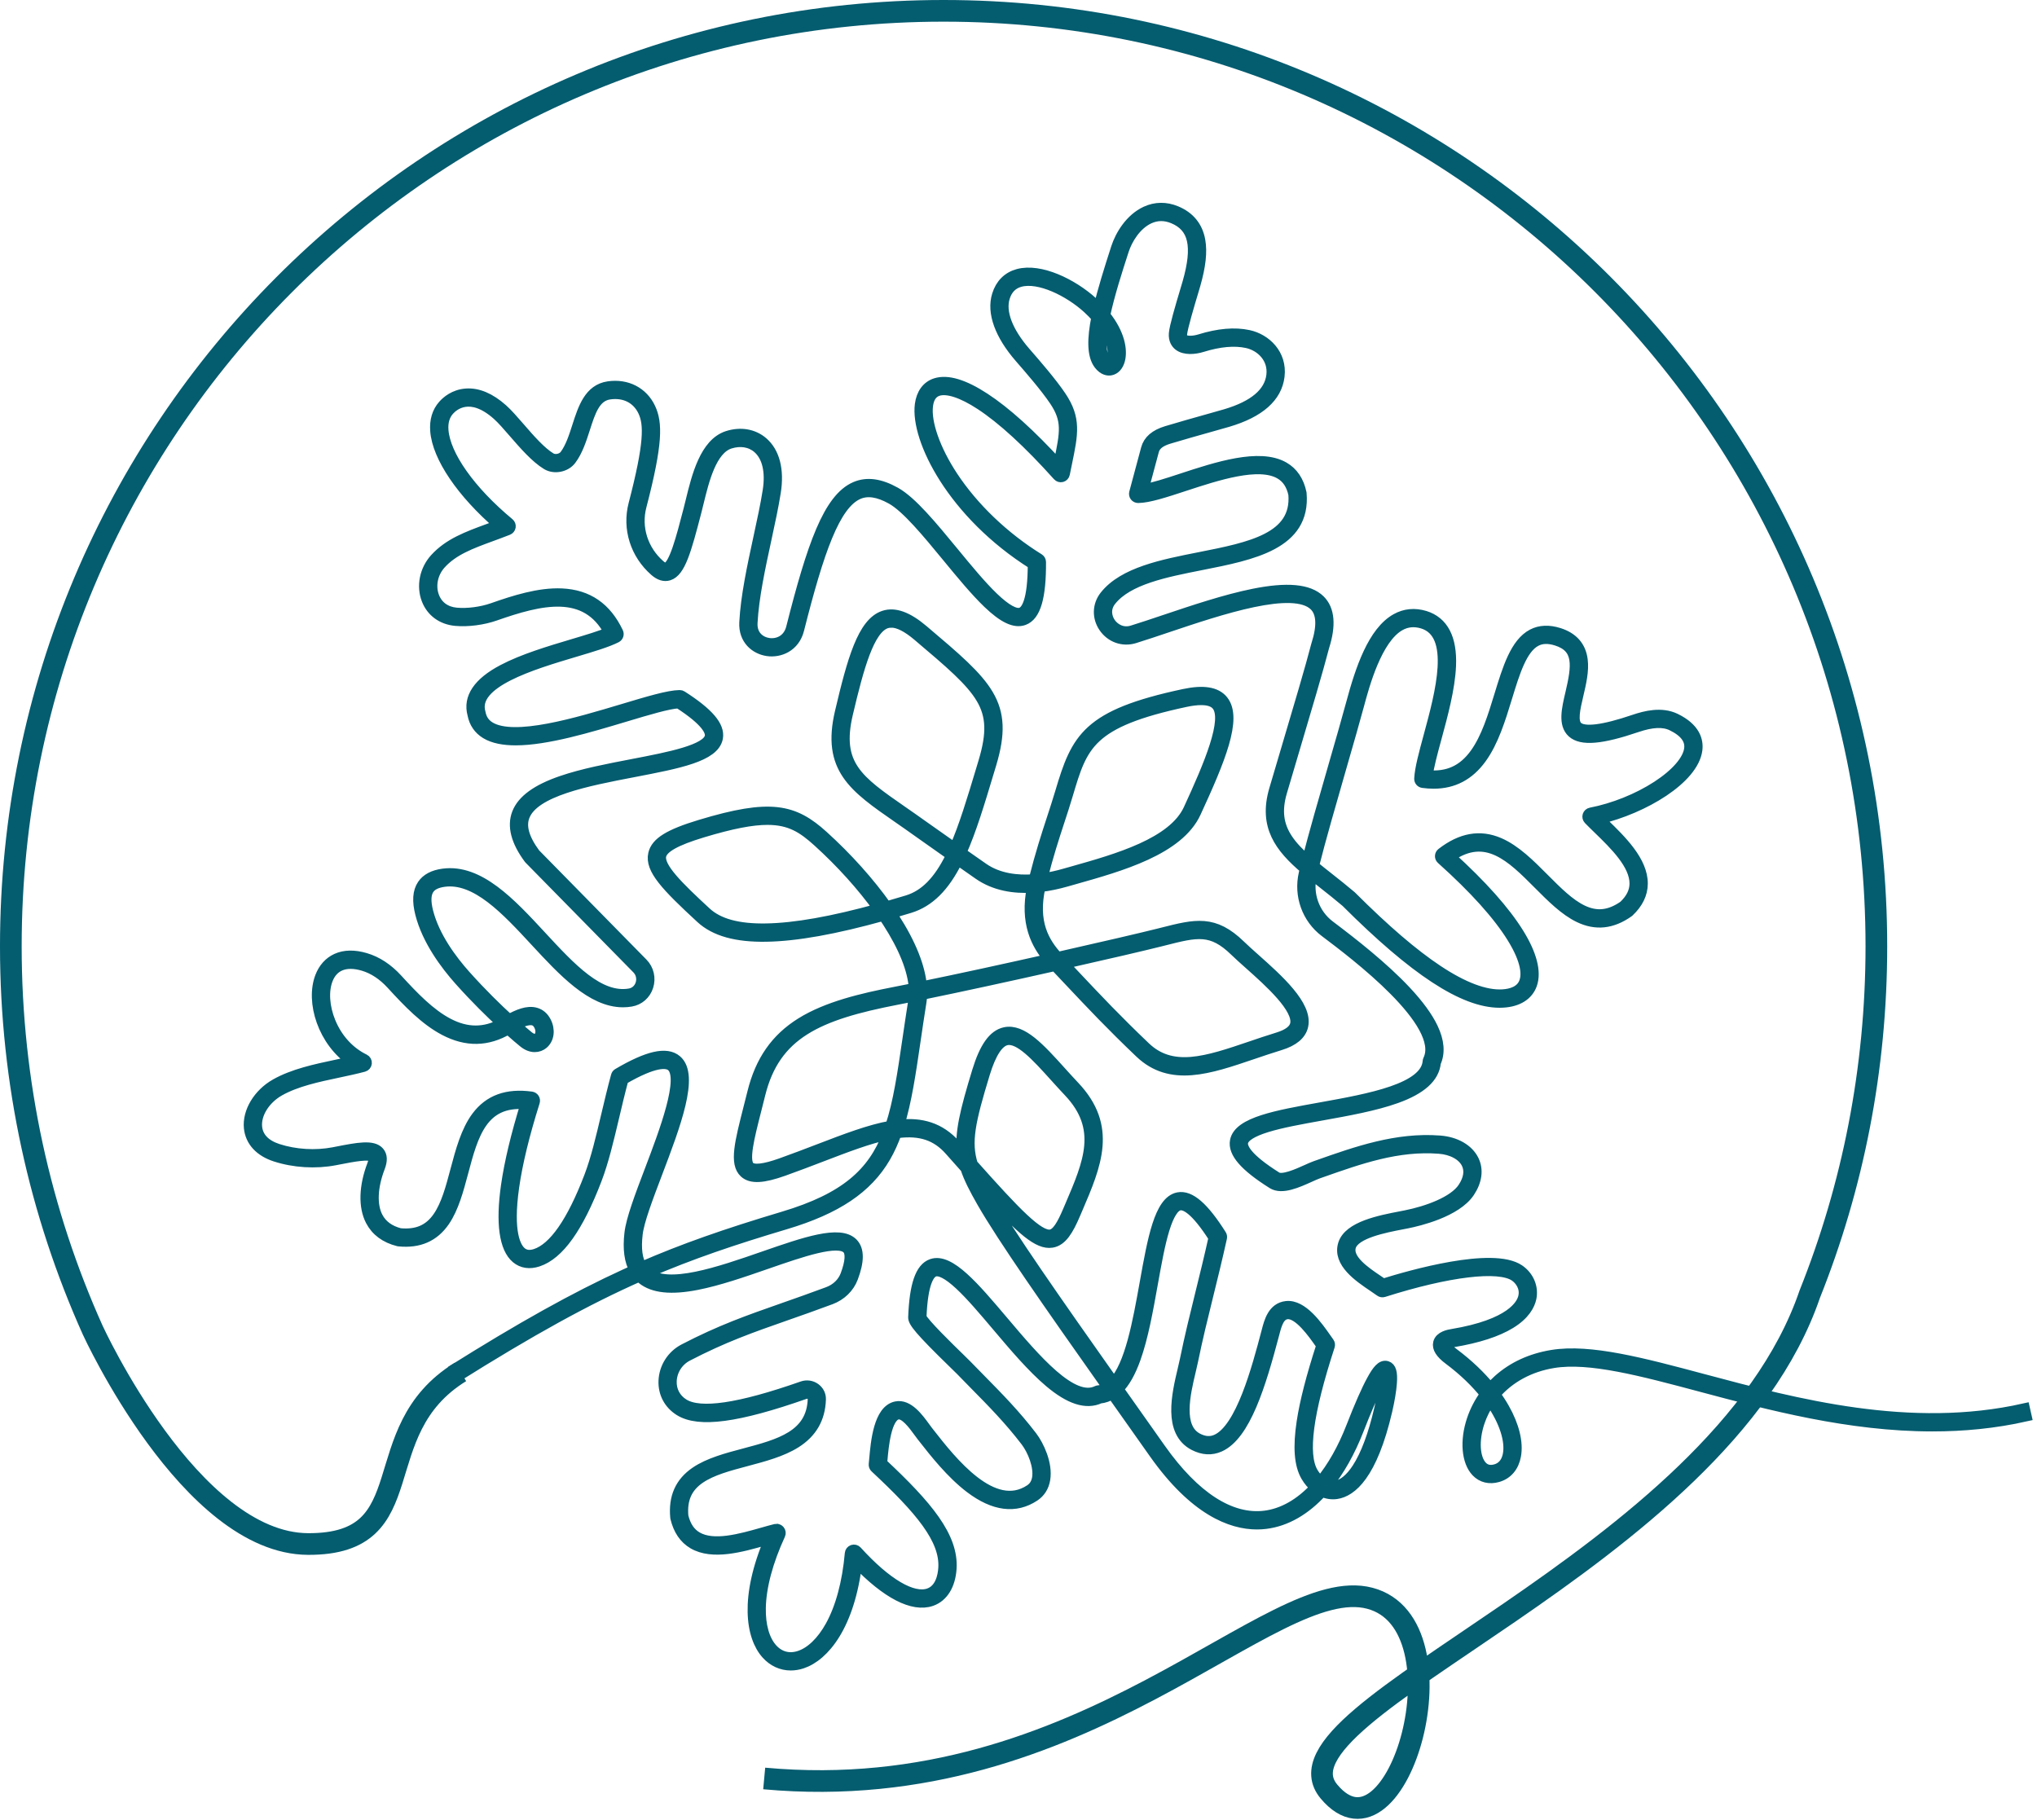
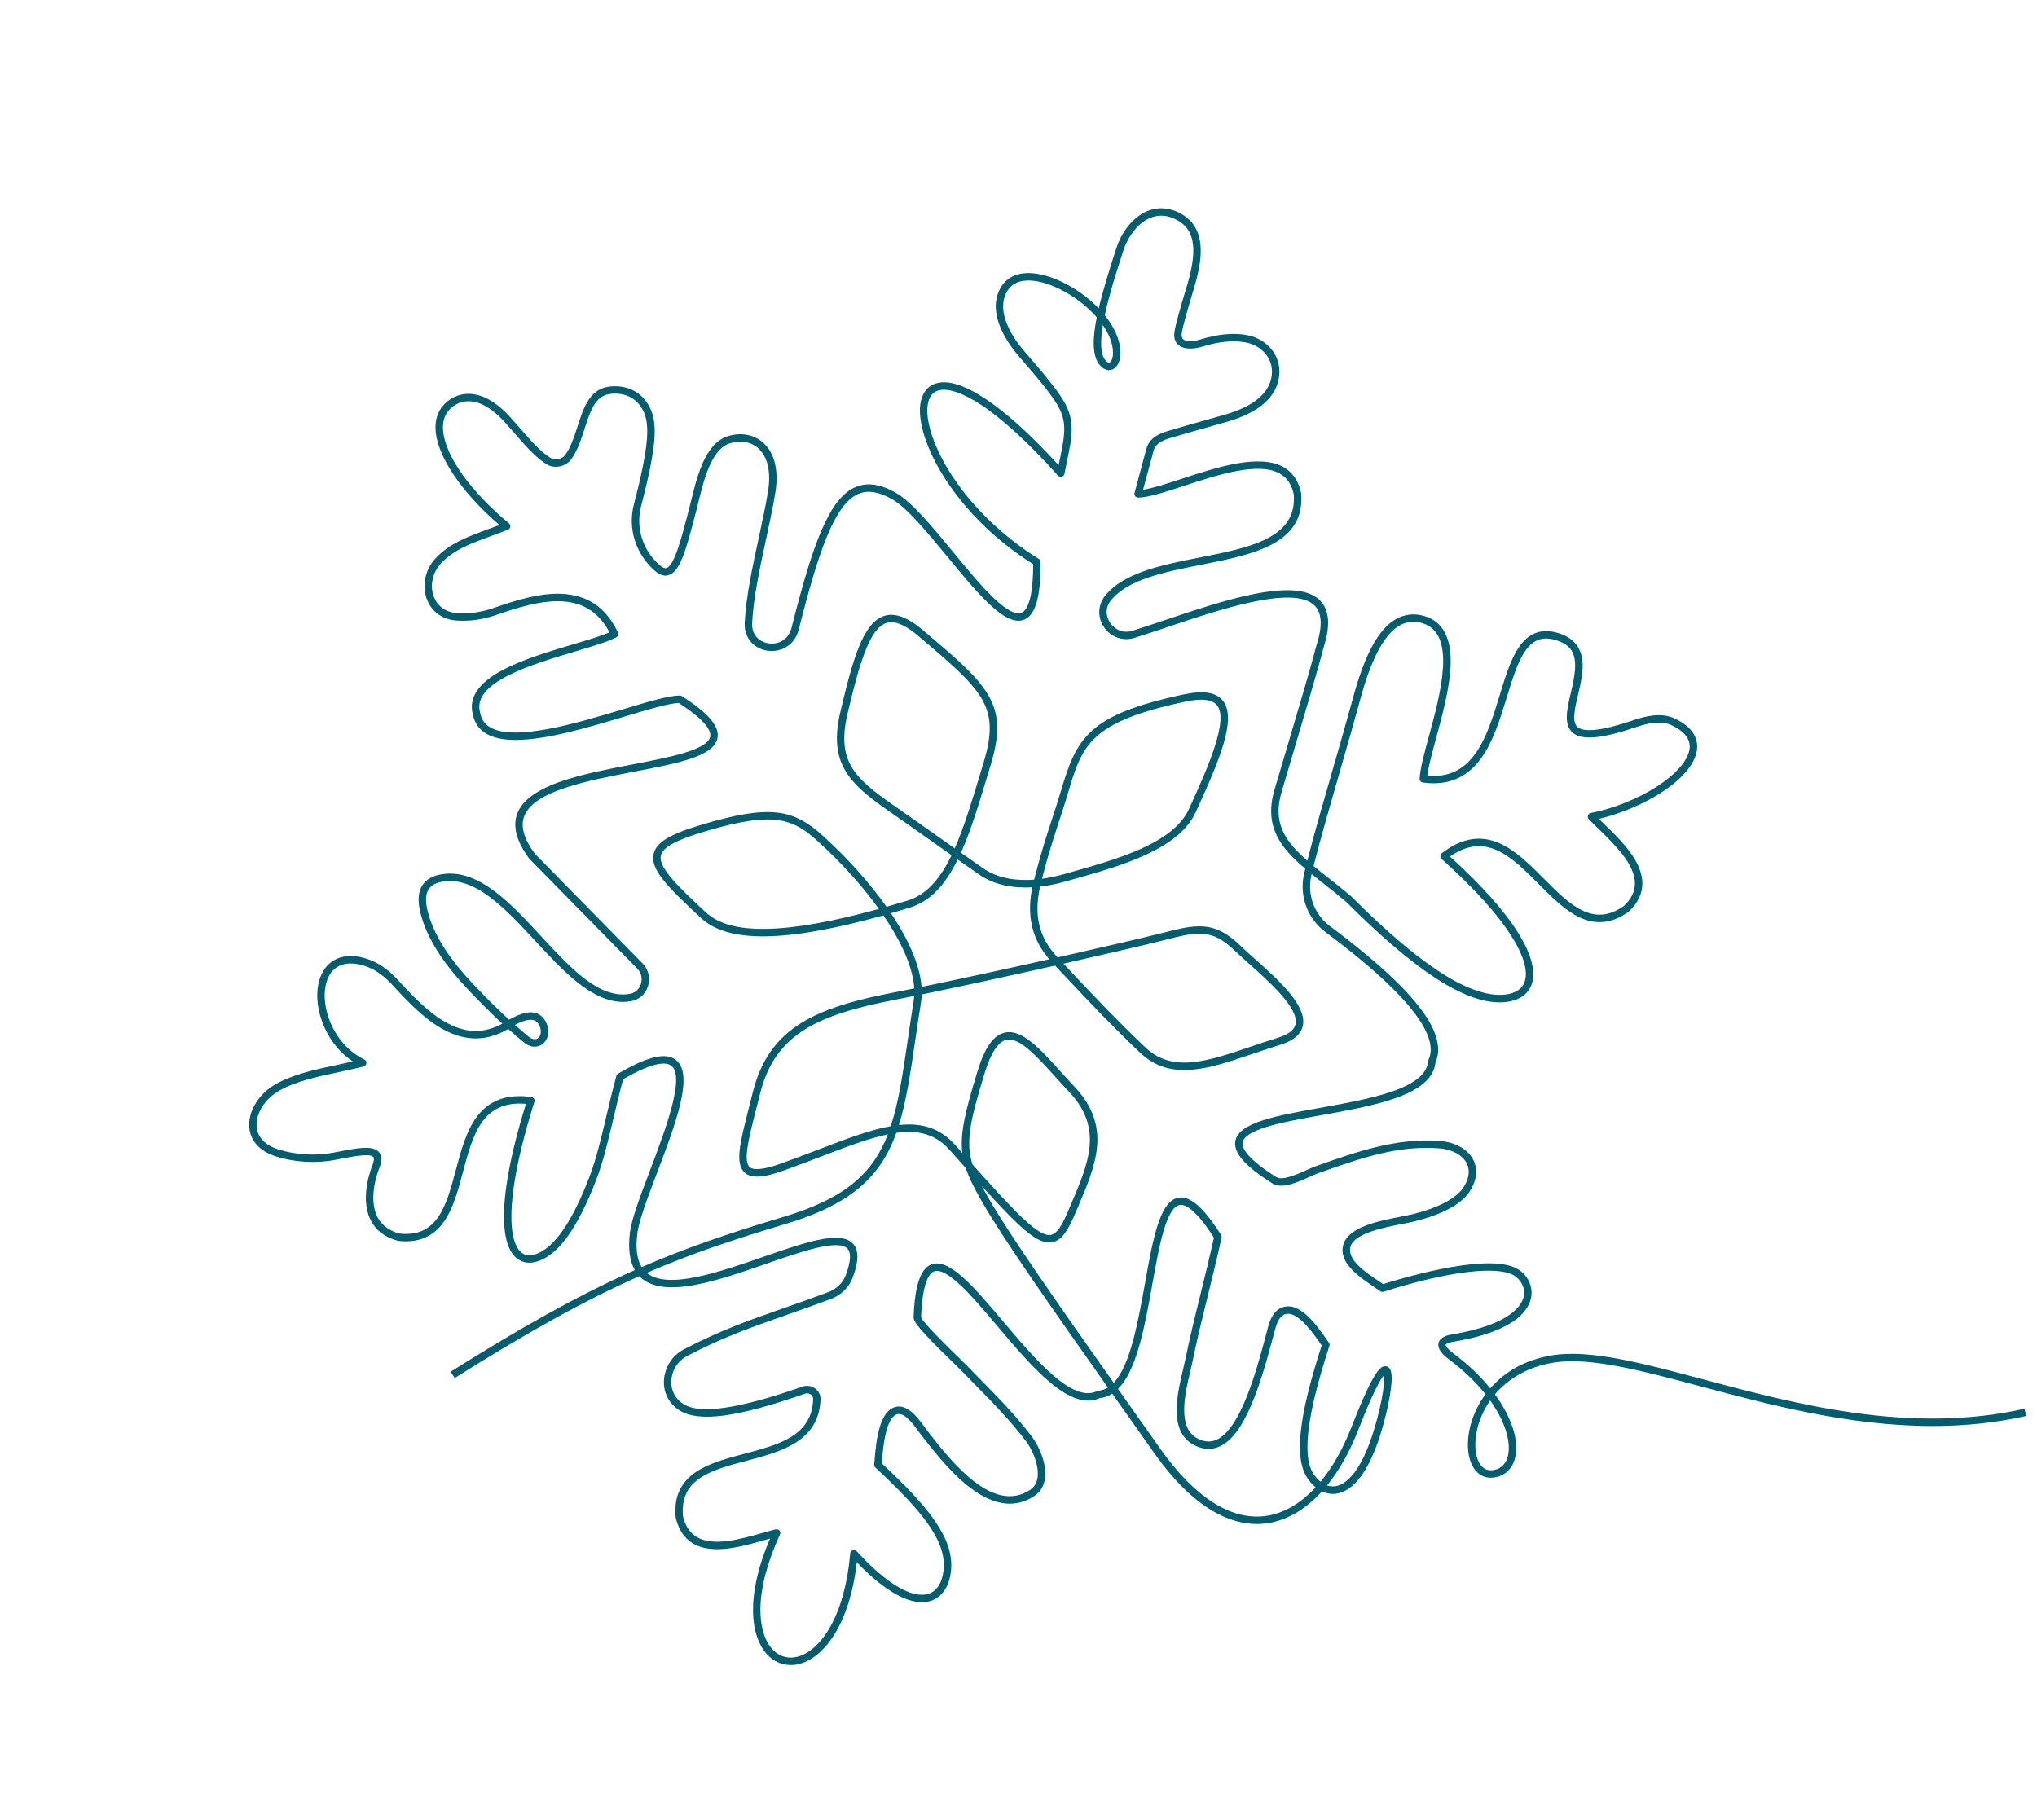
<svg xmlns="http://www.w3.org/2000/svg" width="188" height="168" viewBox="0 0 188 168" fill="none">
  <path d="M41.594 126.615C48.105 122.523 53.083 119.75 57.733 117.622C58.018 117.492 58.303 117.364 58.589 117.237C58.115 116.416 57.961 115.28 58.129 113.844C58.271 112.554 59.101 110.371 59.98 108.059C61.358 104.431 63.246 99.462 61.986 98.399C61.544 98.026 60.408 97.941 57.508 99.624C57.195 100.786 56.918 101.96 56.65 103.096C56.152 105.202 55.682 107.192 55.051 108.843C53.345 113.307 51.575 115.786 49.642 116.422C48.879 116.673 48.195 116.571 47.665 116.127C46.567 115.208 46.245 112.902 46.734 109.459C47.037 107.331 47.644 104.786 48.541 101.891C44.493 101.546 43.635 104.773 42.728 108.184C42.294 109.817 41.845 111.504 41.011 112.718C40.039 114.132 38.666 114.732 36.813 114.55C36.796 114.548 36.779 114.545 36.763 114.541C35.572 114.242 34.72 113.611 34.229 112.666C33.563 111.383 33.621 109.503 34.388 107.507C34.52 107.163 34.544 106.904 34.454 106.797C34.151 106.436 32.566 106.745 31.291 106.993C31.166 107.017 31.041 107.041 30.914 107.066C29.13 107.409 27.124 107.286 25.411 106.727C23.985 106.262 23.131 105.33 23.009 104.104C22.861 102.627 23.861 100.971 25.441 100.077C27.076 99.153 29.108 98.722 31.073 98.305C31.588 98.196 32.085 98.091 32.564 97.98C29.818 96.156 28.687 92.461 29.581 90.157C29.88 89.384 30.394 88.814 31.068 88.508C31.805 88.174 32.698 88.158 33.724 88.461C34.79 88.776 35.777 89.424 36.659 90.387C38.173 92.04 39.671 93.596 41.35 94.477C43.077 95.383 44.724 95.389 46.368 94.491C45.285 93.494 43.893 92.132 42.429 90.494C41.128 89.038 39.446 86.788 38.821 84.339C38.523 83.173 38.583 82.302 39.005 81.678C39.371 81.135 40.007 80.8 40.895 80.68C44.211 80.232 47.12 83.374 49.934 86.413C52.697 89.4 55.308 92.22 58.115 91.742C58.604 91.659 58.989 91.32 59.146 90.835C59.31 90.328 59.183 89.781 58.815 89.407L48.868 79.282C48.857 79.271 48.846 79.258 48.837 79.246C47.656 77.656 47.291 76.252 47.749 75.073C48.223 73.859 49.561 72.889 51.84 72.107C53.777 71.443 56.111 70.995 58.368 70.561C61.779 69.906 65.307 69.229 65.544 67.991C65.64 67.489 65.21 66.543 62.634 64.885C61.677 64.933 59.826 65.488 57.694 66.128C54.368 67.126 50.455 68.301 47.592 68.301C46.492 68.301 45.547 68.128 44.849 67.704C44.198 67.308 43.791 66.715 43.642 65.943C43.222 64.411 44.152 63.031 46.407 61.84C48.269 60.856 50.726 60.123 52.895 59.476C54.26 59.069 55.462 58.71 56.251 58.366C54.08 54.272 49.854 55.343 45.7 56.8C44.573 57.197 43.173 57.378 42.047 57.274C40.801 57.159 39.839 56.457 39.407 55.348C38.921 54.099 39.217 52.619 40.16 51.579C41.429 50.18 43.13 49.555 45.1 48.832C45.424 48.713 45.755 48.592 46.093 48.464C42.629 45.479 40.388 42.181 40.205 39.769C40.133 38.815 40.373 38.02 40.919 37.408C41.235 37.053 41.928 36.444 43.008 36.364C44.088 36.283 45.215 36.757 46.358 37.771C46.834 38.193 47.377 38.819 47.953 39.483C48.861 40.532 49.892 41.719 50.826 42.285C51.221 42.524 51.86 42.395 52.142 42.02C52.676 41.308 52.995 40.317 53.303 39.358C53.84 37.683 54.396 35.952 56.148 35.697C57.843 35.449 59.323 36.212 60.009 37.686C60.639 39.038 60.692 40.879 59.169 46.721C58.651 48.71 59.314 50.803 60.901 52.184C61.147 52.399 61.353 52.483 61.511 52.434C62.238 52.209 62.886 49.708 63.574 47.06C63.641 46.802 63.709 46.526 63.78 46.233C64.326 43.995 65.075 40.928 67.159 40.268C68.357 39.888 69.535 40.092 70.391 40.828C71.469 41.754 71.887 43.383 71.567 45.414C71.361 46.723 71.044 48.185 70.71 49.733C70.134 52.395 69.539 55.146 69.416 57.497C69.353 58.714 70.191 59.275 70.927 59.386C71.772 59.513 72.756 59.117 73.052 57.947C74.975 50.344 76.485 46.023 78.947 44.963C80.008 44.505 81.209 44.666 82.62 45.453C84.137 46.3 86.002 48.567 87.978 50.967C89.235 52.496 90.536 54.077 91.675 55.168C92.849 56.292 93.714 56.766 94.247 56.573C94.753 56.391 95.35 55.459 95.355 52.077C87.924 47.4 84.525 40.539 84.931 37.353C85.061 36.341 85.573 35.646 86.374 35.396C87.454 35.06 88.963 35.516 90.856 36.753C92.828 38.04 95.129 40.12 97.704 42.94C97.726 42.832 97.748 42.725 97.769 42.622C98.33 39.918 98.562 38.799 97.343 36.98C96.495 35.716 94.956 33.95 94.216 33.101L94.135 33.007C92.292 30.89 91.552 28.84 92.053 27.234C92.362 26.239 93.023 25.578 93.964 25.323C95.997 24.771 98.965 26.211 100.845 27.92C101.045 28.102 101.231 28.284 101.404 28.464C101.79 26.812 102.383 24.907 103.039 22.88C103.422 21.696 104.34 20.195 105.765 19.536C106.643 19.13 107.6 19.118 108.532 19.502C109.772 20.013 110.516 20.922 110.743 22.205C110.93 23.261 110.786 24.559 110.29 26.29C110.25 26.432 110.182 26.66 110.097 26.941C109.776 28.013 109.108 30.244 109.062 30.837C109.035 31.185 109.174 31.296 109.22 31.332C109.522 31.573 110.218 31.509 110.738 31.348C112.451 30.816 113.961 30.685 115.228 30.96C116.813 31.303 118.295 32.705 118.058 34.72C117.832 36.641 116.235 38.053 113.313 38.916C113.06 38.99 112.545 39.135 111.892 39.319C110.639 39.671 108.924 40.153 107.866 40.477C107.05 40.726 106.605 41.084 106.467 41.604C106.154 42.77 105.716 44.405 105.502 45.202C106.403 45.07 107.7 44.644 109.062 44.197C112.26 43.146 116.241 41.838 118.483 43.13C119.314 43.609 119.853 44.407 120.084 45.504C120.086 45.517 120.088 45.531 120.09 45.545C120.488 50.23 115.603 51.196 110.879 52.129C107.538 52.788 104.083 53.471 102.527 55.43C101.94 56.168 102.11 56.985 102.465 57.503C102.817 58.019 103.564 58.517 104.506 58.226C105.406 57.948 106.425 57.606 107.503 57.243C110.123 56.362 113.093 55.364 115.689 54.841C118.787 54.216 120.789 54.401 121.81 55.406C122.688 56.269 122.813 57.714 122.181 59.699C121.645 61.777 120.49 65.66 119.472 69.087C119.034 70.558 118.621 71.948 118.286 73.095C117.784 74.815 117.951 76.167 118.827 77.477C119.283 78.161 119.912 78.799 120.654 79.448C121.267 77.042 122.262 73.588 123.157 70.486C123.778 68.333 124.364 66.299 124.729 64.937C125.586 61.739 126.747 58.312 128.863 57.131C129.67 56.68 130.557 56.594 131.499 56.876C133.187 57.397 133.987 58.937 133.881 61.457C133.793 63.542 133.131 65.976 132.548 68.124C132.171 69.513 131.839 70.735 131.737 71.592C133.625 71.766 135.03 71.126 136.142 69.595C137.197 68.142 137.814 66.125 138.411 64.174C139.165 61.709 139.877 59.38 141.432 58.562C142.125 58.197 142.947 58.161 143.873 58.453C145.15 58.856 145.877 59.679 146.033 60.899C146.164 61.918 145.898 63.05 145.641 64.144C145.342 65.418 145.059 66.621 145.587 67.099C146.193 67.649 147.957 67.432 150.829 66.456C151.841 66.112 153.333 65.725 154.612 66.341C156.461 67.233 156.723 68.397 156.617 69.217C156.271 71.881 151.702 74.615 147.571 75.589C147.709 75.725 147.855 75.867 148.005 76.012C149.606 77.566 151.599 79.502 151.58 81.578C151.572 82.509 151.15 83.373 150.325 84.146C150.313 84.157 150.301 84.167 150.288 84.176C148.776 85.244 147.291 85.403 145.748 84.662C144.423 84.027 143.197 82.794 142.01 81.601C139.522 79.101 137.167 76.736 133.823 79.06C136.75 81.716 138.882 84.11 140.162 86.18C141.348 88.098 141.764 89.715 141.364 90.855C141.017 91.847 140.076 92.436 138.717 92.513C138.615 92.518 138.512 92.522 138.407 92.522C135.078 92.522 130.56 89.561 124.24 83.245C123.534 82.647 122.845 82.103 122.179 81.578C121.794 81.274 121.418 80.977 121.057 80.684C121.049 80.72 121.04 80.756 121.032 80.791C120.624 82.55 121.282 84.382 122.709 85.457C124.881 87.094 127.641 89.257 129.723 91.474C130.901 92.729 131.743 93.88 132.225 94.896C132.802 96.114 132.888 97.183 132.482 98.078C132.348 99.451 131.161 100.521 128.853 101.348C126.888 102.052 124.391 102.5 121.976 102.934C120.074 103.276 118.277 103.599 116.918 104.017C115.542 104.441 114.793 104.919 114.692 105.437C114.593 105.95 115.052 106.926 117.812 108.663C118.362 109.01 119.764 108.377 120.601 107.999C120.911 107.859 121.179 107.738 121.395 107.662L121.648 107.573C125.215 106.313 128.904 105.011 132.882 105.316C134.342 105.428 135.506 106.096 135.997 107.102C136.423 107.976 136.285 109.014 135.611 110.028C134.39 111.862 130.922 112.68 129.888 112.887C129.738 112.917 129.576 112.948 129.406 112.981C127.772 113.296 125.037 113.823 124.65 115.049C124.272 116.249 126.001 117.413 127.145 118.184C127.325 118.305 127.498 118.421 127.651 118.53C130.189 117.734 137.773 115.566 140.2 117.219C141.085 117.822 141.514 118.854 141.296 119.847C141.164 120.446 140.726 121.333 139.387 122.152C138.158 122.905 136.388 123.478 134.125 123.855C133.493 123.96 133.436 124.124 133.436 124.125C133.421 124.186 133.518 124.463 134.136 124.925C135.469 125.923 136.62 127.016 137.541 128.152C137.779 127.879 138.033 127.621 138.305 127.378C139.639 126.187 141.302 125.422 143.249 125.103C146.746 124.531 151.603 125.829 157.228 127.332C165.718 129.6 176.285 132.422 186.85 130.033L187.001 130.703C184.099 131.359 181.201 131.629 178.35 131.629C170.658 131.629 163.298 129.663 157.05 127.995C151.501 126.513 146.71 125.232 143.359 125.781C141.141 126.144 139.261 127.186 137.97 128.708C138.287 129.138 138.57 129.573 138.816 130.01C139.723 131.613 140.1 133.162 139.878 134.372C139.694 135.372 139.111 136.061 138.235 136.312C137.474 136.531 136.778 136.365 136.276 135.841C135.388 134.915 135.224 132.996 135.868 131.067C136.151 130.219 136.568 129.419 137.101 128.698C136.252 127.629 135.136 126.53 133.723 125.474C132.97 124.91 132.657 124.415 132.767 123.962C132.914 123.359 133.739 123.222 134.011 123.176C139.49 122.264 140.461 120.44 140.624 119.698C140.817 118.826 140.307 118.122 139.812 117.785C138.333 116.777 133.688 117.332 127.693 119.235C127.588 119.268 127.473 119.249 127.384 119.183C127.213 119.056 126.993 118.908 126.761 118.752C125.447 117.867 123.462 116.53 123.994 114.842C124.504 113.224 127.375 112.672 129.275 112.306C129.444 112.273 129.604 112.243 129.753 112.212C131.749 111.813 134.185 110.929 135.039 109.646C135.581 108.832 135.698 108.057 135.379 107.402C135.002 106.628 134.025 106.091 132.83 105.999C128.996 105.704 125.538 106.925 121.876 108.218L121.624 108.307C121.435 108.374 121.179 108.489 120.884 108.623C119.736 109.141 118.308 109.786 117.445 109.243C114.896 107.638 113.808 106.386 114.018 105.305C114.349 103.606 117.827 102.981 121.854 102.258C126.43 101.436 131.617 100.504 131.801 97.962C131.804 97.919 131.815 97.876 131.835 97.837C133.48 94.434 125.061 88.089 122.294 86.004C120.65 84.766 119.892 82.659 120.362 80.635C120.395 80.494 120.43 80.347 120.467 80.193C118.143 78.216 116.646 76.262 117.625 72.903C117.961 71.754 118.374 70.363 118.812 68.891C119.83 65.464 120.985 61.58 121.516 59.517C121.518 59.511 121.52 59.505 121.522 59.499C122.072 57.777 122.006 56.564 121.326 55.895C119.375 53.976 112.639 56.24 107.72 57.894C106.638 58.258 105.616 58.602 104.707 58.883C103.637 59.213 102.534 58.824 101.896 57.891C101.277 56.986 101.312 55.852 101.987 55.003C103.7 52.846 107.281 52.139 110.744 51.456C115.367 50.543 119.735 49.68 119.405 45.625C119.211 44.727 118.796 44.105 118.138 43.726C116.162 42.587 112.343 43.842 109.275 44.85C107.534 45.422 106.03 45.916 105.048 45.931C105.045 45.931 105.044 45.931 105.042 45.931C104.936 45.931 104.836 45.882 104.771 45.799C104.705 45.714 104.683 45.603 104.71 45.499C104.71 45.499 105.374 43.023 105.802 41.427C106.005 40.667 106.614 40.142 107.664 39.821C108.728 39.496 110.449 39.012 111.705 38.659C112.355 38.476 112.869 38.331 113.117 38.258C115.751 37.48 117.184 36.263 117.375 34.64C117.564 33.031 116.364 31.908 115.081 31.631C113.931 31.383 112.538 31.507 110.941 32.004C110.251 32.218 109.324 32.295 108.79 31.869C108.577 31.699 108.331 31.372 108.376 30.785C108.423 30.17 108.949 28.377 109.438 26.745C109.521 26.467 109.589 26.242 109.629 26.102C110.6 22.713 110.194 20.929 108.27 20.137C107.509 19.824 106.763 19.831 106.053 20.16C104.828 20.727 104.015 22.093 103.692 23.092C103.113 24.878 102.382 27.137 101.964 29.101C103.328 30.791 103.582 32.339 103.323 33.26C103.183 33.754 102.887 34.079 102.509 34.151C102.292 34.192 101.864 34.179 101.44 33.623C100.807 32.793 100.831 31.26 101.224 29.287C100.981 29.007 100.701 28.72 100.381 28.429C98.682 26.884 95.918 25.504 94.142 25.986C93.43 26.179 92.947 26.668 92.707 27.438C92.279 28.809 92.97 30.627 94.651 32.556L94.733 32.65C95.482 33.509 97.041 35.298 97.912 36.598C99.291 38.656 99.007 40.028 98.441 42.761C98.377 43.067 98.309 43.393 98.24 43.74C98.215 43.868 98.119 43.969 97.994 44.004C97.869 44.038 97.734 43.998 97.648 43.901C94.928 40.869 92.516 38.656 90.48 37.326C88.814 36.239 87.429 35.785 86.578 36.05C86.033 36.219 85.708 36.686 85.612 37.437C85.412 39.01 86.288 41.508 87.898 43.958C89.82 46.882 92.654 49.593 95.878 51.592C95.978 51.655 96.039 51.764 96.04 51.882C96.056 55.131 95.561 56.826 94.479 57.216C93.658 57.512 92.615 57.018 91.199 55.661C90.031 54.542 88.717 52.945 87.447 51.401C85.599 49.156 83.689 46.834 82.285 46.051C81.073 45.374 80.07 45.224 79.219 45.591C77.029 46.534 75.543 50.896 73.718 58.113C73.318 59.692 71.937 60.23 70.824 60.062C69.724 59.896 68.649 59.027 68.73 57.459C68.855 55.053 69.456 52.273 70.038 49.586C70.371 48.047 70.686 46.594 70.888 45.305C71.17 43.518 70.834 42.112 69.943 41.346C69.272 40.769 68.333 40.614 67.366 40.92C65.65 41.464 64.955 44.313 64.447 46.393C64.375 46.688 64.307 46.966 64.239 47.23C63.298 50.856 62.759 52.764 61.715 53.087C61.314 53.212 60.888 53.081 60.45 52.7C58.666 51.146 57.92 48.788 58.505 46.546C59.968 40.934 59.936 39.153 59.387 37.974C58.825 36.767 57.652 36.168 56.248 36.374C54.919 36.568 54.474 37.957 53.957 39.566C53.631 40.578 53.295 41.626 52.691 42.43C52.201 43.083 51.163 43.289 50.47 42.87C49.443 42.249 48.376 41.017 47.434 39.932C46.874 39.286 46.345 38.675 45.902 38.283C43.393 36.055 41.846 37.399 41.433 37.863C41.016 38.331 40.833 38.955 40.891 39.716C41.068 42.051 43.4 45.344 46.977 48.31C47.07 48.388 47.115 48.509 47.097 48.629C47.078 48.749 46.997 48.849 46.884 48.894C46.349 49.105 45.835 49.293 45.338 49.476C43.453 50.168 41.826 50.765 40.67 52.04C39.9 52.889 39.656 54.09 40.049 55.099C40.388 55.969 41.12 56.498 42.112 56.59C43.146 56.686 44.434 56.518 45.474 56.153C47.463 55.455 49.759 54.718 51.851 54.815C54.246 54.926 55.939 56.092 57.028 58.379C57.107 58.547 57.039 58.748 56.874 58.832C56.056 59.25 54.683 59.66 53.093 60.134C49.056 61.338 43.529 62.986 44.309 65.772C44.312 65.782 44.314 65.792 44.316 65.801C44.426 66.39 44.718 66.82 45.208 67.118C47.457 68.485 53.261 66.743 57.498 65.471C59.849 64.765 61.706 64.208 62.728 64.196C62.797 64.194 62.86 64.213 62.917 64.25C65.376 65.819 66.425 67.049 66.22 68.121C65.895 69.816 62.631 70.442 58.499 71.236C54.185 72.064 49.294 73.004 48.391 75.322C48.019 76.276 48.341 77.419 49.375 78.819L59.306 88.927C59.853 89.484 60.042 90.296 59.8 91.046C59.563 91.778 58.976 92.291 58.23 92.418C57.984 92.46 57.74 92.48 57.497 92.48C54.613 92.48 51.982 89.637 49.429 86.879C46.736 83.969 43.95 80.96 40.986 81.36C40.292 81.454 39.83 81.683 39.574 82.062C39.269 82.514 39.24 83.204 39.486 84.169C40.077 86.485 41.691 88.638 42.941 90.037C44.457 91.733 45.894 93.128 46.983 94.123C47.78 93.684 48.686 93.282 49.45 93.511C49.844 93.628 50.153 93.897 50.368 94.309C50.763 95.065 50.653 95.906 50.103 96.353C49.717 96.667 49.048 96.791 48.326 96.201C48.069 95.992 47.569 95.574 46.904 94.978C44.979 96.114 43.054 96.147 41.031 95.086C39.254 94.153 37.71 92.55 36.154 90.851C35.358 89.981 34.475 89.399 33.531 89.12C31.905 88.64 30.73 89.096 30.222 90.405C29.808 91.473 29.903 92.945 30.477 94.343C31.113 95.894 32.232 97.121 33.627 97.797C33.757 97.86 33.833 97.996 33.819 98.139C33.805 98.281 33.704 98.401 33.566 98.438C32.822 98.637 32.042 98.802 31.217 98.978C29.303 99.383 27.324 99.803 25.781 100.675C24.431 101.438 23.573 102.821 23.694 104.036C23.79 104.988 24.458 105.693 25.627 106.075C27.233 106.599 29.113 106.715 30.787 106.393C30.913 106.369 31.039 106.344 31.163 106.32C32.983 105.966 34.42 105.686 34.983 106.356C35.254 106.678 35.27 107.135 35.032 107.754C34.336 109.567 34.266 111.242 34.842 112.351C35.235 113.108 35.93 113.618 36.909 113.87C38.498 114.02 39.623 113.53 40.447 112.33C41.214 111.215 41.628 109.658 42.066 108.01C42.539 106.234 43.027 104.397 44.011 103.08C45.157 101.548 46.801 100.952 49.042 101.258C49.142 101.272 49.232 101.329 49.286 101.414C49.34 101.5 49.354 101.605 49.324 101.701C48.37 104.727 47.728 107.369 47.417 109.558C46.812 113.808 47.591 115.17 48.109 115.603C48.452 115.891 48.896 115.947 49.429 115.772C51.129 115.214 52.806 112.801 54.411 108.602C55.026 106.994 55.491 105.025 55.983 102.941C56.264 101.755 56.554 100.529 56.885 99.312C56.908 99.225 56.964 99.151 57.042 99.106C59.796 97.488 61.508 97.098 62.431 97.877C64.064 99.254 62.315 103.856 60.624 108.306C59.762 110.575 58.947 112.719 58.814 113.924C58.656 115.273 58.79 116.275 59.222 116.962C62.992 115.321 66.915 113.935 72.305 112.325C78.046 110.611 80.561 108.278 81.944 104.708C80.17 105.075 78.125 105.858 75.813 106.745C74.7 107.171 73.549 107.612 72.317 108.052C70.407 108.733 69.332 108.787 68.724 108.234C67.806 107.399 68.3 105.46 69.118 102.246C69.232 101.798 69.353 101.327 69.475 100.833C70.2 97.914 71.619 95.88 73.942 94.431C76.324 92.946 79.522 92.185 82.624 91.584C83.172 91.477 83.758 91.361 84.378 91.236C84.274 89.532 83.442 87.437 81.93 85.094C81.801 84.896 81.669 84.697 81.533 84.496C77.053 85.746 73.505 86.38 70.737 86.428C67.957 86.477 65.984 85.924 64.698 84.737C61.483 81.767 60.004 80.215 60.325 78.82C60.566 77.77 61.776 77.024 64.641 76.159C71.137 74.195 73.255 74.715 75.961 77.164C78.201 79.192 80.247 81.478 81.818 83.703C82.442 83.525 83.082 83.336 83.742 83.135C85.352 82.645 86.624 81.364 87.745 79.104C87.772 79.051 87.798 78.998 87.824 78.945C86.146 77.766 84.778 76.795 84.758 76.781C84.103 76.31 83.49 75.885 82.898 75.474C78.802 72.633 76.33 70.918 77.555 65.724C78.684 60.938 79.634 57.501 81.585 56.859C82.578 56.532 83.753 56.96 85.179 58.166L85.222 58.203C91.15 63.222 93.148 64.914 91.461 70.514L91.251 71.21C90.38 74.108 89.617 76.651 88.689 78.715C89.358 79.184 90.059 79.675 90.731 80.143C92.142 81.126 93.888 81.314 95.444 81.198C96.052 78.793 96.59 77.149 97.11 75.558C97.376 74.744 97.627 73.975 97.874 73.147C99.367 68.119 100.33 66.004 109.266 64.095C111.067 63.711 112.243 63.901 112.863 64.675C114.177 66.316 112.577 70.151 110.347 74.993C108.768 78.423 103.442 79.926 99.163 81.133C98.899 81.208 98.638 81.281 98.382 81.354C97.662 81.559 96.848 81.741 95.993 81.842C95.247 85.154 96.357 87.011 97.608 88.374C101.828 87.423 105.476 86.571 106.936 86.203L107.295 86.113C110.352 85.338 112.036 84.911 114.471 87.283C114.831 87.634 115.298 88.05 115.791 88.49C117.957 90.419 120.652 92.821 120.242 94.692C120.069 95.486 119.362 96.077 118.145 96.449C117.281 96.713 116.438 97 115.622 97.277C111.556 98.661 108.043 99.856 105.221 97.166C102.547 94.617 100.819 92.782 98.631 90.459C98.228 90.032 97.814 89.592 97.376 89.129C93.28 90.05 88.698 91.052 85.072 91.793C85.064 92.029 85.043 92.257 85.008 92.478C84.808 93.727 84.637 94.893 84.472 96.022C84.029 99.045 83.65 101.64 82.966 103.847C85.01 103.629 86.731 104.081 88.183 105.717C88.399 105.961 88.611 106.199 88.818 106.432C88.593 104.627 89.077 102.607 90.214 98.886C90.887 96.684 91.689 95.55 92.739 95.317C94.322 94.965 95.974 96.795 97.888 98.914C98.297 99.367 98.72 99.836 99.15 100.29C102.665 104.006 101.161 107.516 99.419 111.582C99.352 111.739 99.284 111.896 99.217 112.054C98.574 113.56 97.993 114.523 97.083 114.671C97.002 114.684 96.92 114.691 96.836 114.691C95.562 114.691 93.927 113.147 90.62 109.482C90.805 109.834 91.013 110.208 91.244 110.611C93.111 113.874 97.341 119.929 102.788 127.643C104.32 126.026 105.037 122.022 105.686 118.401C106.408 114.371 107.031 110.89 108.735 110.557C109.821 110.344 111.08 111.437 112.699 113.997C112.747 114.073 112.763 114.166 112.743 114.255C112.319 116.173 111.891 117.909 111.477 119.587C110.973 121.628 110.497 123.556 110.077 125.614C110.018 125.899 109.941 126.224 109.86 126.569C109.364 128.654 108.616 131.804 110.539 132.788C111.161 133.106 111.729 133.142 112.277 132.898C114.551 131.885 116.026 126.309 116.907 122.977L116.943 122.84C117.161 121.999 117.492 120.727 118.722 120.593C120.195 120.431 121.587 122.421 122.418 123.61C122.504 123.732 122.58 123.842 122.647 123.934C122.712 124.022 122.729 124.137 122.695 124.241C120.678 130.425 120.174 134.245 121.153 135.919C121.333 136.227 121.581 136.535 121.88 136.772C122.978 135.446 123.95 133.74 124.739 131.71C125.494 129.769 126.133 128.317 126.637 127.396C127.111 126.53 127.523 125.983 127.992 126.128C128.364 126.243 128.494 126.699 128.425 127.655C128.376 128.337 128.224 129.249 127.998 130.221C126.611 136.172 124.709 137.665 123.358 137.87C122.902 137.939 122.443 137.863 122.014 137.661C120.465 139.367 118.688 140.4 116.81 140.629C116.558 140.66 116.291 140.678 116.01 140.678C113.631 140.678 110.259 139.408 106.53 134.129C105.806 133.103 105.096 132.098 104.402 131.117C103.808 130.276 103.225 129.451 102.654 128.644C102.296 128.876 101.912 129.012 101.501 129.054C100.249 129.63 98.73 129.14 96.859 127.557C95.267 126.211 93.628 124.274 92.044 122.401C90.796 120.926 89.617 119.532 88.574 118.566C87.518 117.587 86.73 117.177 86.232 117.349C85.743 117.517 85.135 118.391 85.009 121.593C85.191 122.117 87.701 124.555 88.531 125.361C88.839 125.661 89.061 125.878 89.169 125.99C89.613 126.45 90.069 126.913 90.511 127.361C92.083 128.956 93.709 130.606 95.241 132.617C95.851 133.418 96.671 135.126 96.43 136.553C96.317 137.223 95.99 137.742 95.457 138.095C93.725 139.244 91.741 138.99 89.56 137.341C87.802 136.012 86.248 134.028 85.22 132.715L85.08 132.538C84.999 132.435 84.907 132.308 84.809 132.173C84.326 131.507 83.516 130.394 82.847 130.53C81.761 130.753 81.513 133.551 81.408 134.746C81.397 134.866 81.387 134.976 81.378 135.073C85.586 139.009 87.979 141.873 87.785 144.798C87.684 146.308 87.018 147.386 85.957 147.756C84.264 148.345 81.836 147.088 79.079 144.207C78.397 150.044 76.05 152.846 74.021 153.521C73.669 153.638 73.32 153.695 72.981 153.695C72.139 153.695 71.358 153.341 70.749 152.662C69.34 151.09 68.724 147.489 71.07 142.02C70.899 142.068 70.722 142.118 70.541 142.17C68.412 142.775 65.761 143.528 63.978 142.484C63.172 142.011 62.629 141.212 62.365 140.106C62.362 140.09 62.359 140.074 62.358 140.058C62.185 138.218 62.788 136.855 64.202 135.889C65.414 135.06 67.097 134.613 68.725 134.182C71.917 133.335 74.932 132.534 75.047 129.155C75.052 128.986 74.974 128.829 74.832 128.725C74.677 128.611 74.477 128.581 74.299 128.643C68.072 130.83 64.501 131.307 62.721 130.192C61.757 129.588 61.23 128.592 61.275 127.459C61.325 126.232 62.034 125.116 63.127 124.547C66.497 122.795 69.058 121.897 72.301 120.76C73.582 120.311 74.907 119.846 76.428 119.279C77.195 118.992 77.789 118.421 78.056 117.71C78.52 116.477 78.573 115.627 78.209 115.253C77.335 114.357 73.983 115.521 70.74 116.647C68.567 117.401 66.322 118.181 64.31 118.574C61.944 119.038 60.299 118.865 59.28 118.048C59.184 117.971 59.094 117.889 59.009 117.8C54.143 119.956 48.989 122.786 41.963 127.201M71.672 141.158C71.773 141.158 71.871 141.203 71.937 141.283C72.021 141.385 72.04 141.525 71.985 141.645C70.842 144.129 70.217 146.471 70.18 148.418C70.149 150.047 70.531 151.39 71.258 152.2C71.931 152.951 72.835 153.187 73.802 152.866C74.85 152.517 75.864 151.539 76.658 150.109C77.606 148.403 78.232 146.079 78.469 143.386C78.481 143.25 78.572 143.134 78.702 143.091C78.831 143.048 78.974 143.085 79.066 143.186C81.801 146.198 84.229 147.627 85.73 147.104C86.809 146.729 87.05 145.468 87.097 144.749C87.275 142.068 84.916 139.311 80.783 135.455C80.703 135.381 80.663 135.273 80.676 135.165C80.69 135.04 80.704 134.874 80.722 134.681C80.861 133.108 81.12 130.18 82.707 129.854C83.809 129.628 84.744 130.915 85.363 131.766C85.461 131.901 85.545 132.018 85.619 132.111L85.758 132.289C87.813 134.913 91.639 139.799 95.074 137.521C95.447 137.273 95.668 136.919 95.75 136.436C95.931 135.364 95.34 133.881 94.692 133.03C93.185 131.054 91.575 129.42 90.018 127.84C89.575 127.391 89.118 126.927 88.671 126.463C88.572 126.359 88.341 126.135 88.048 125.852C84.856 122.75 84.302 122.007 84.318 121.593C84.432 118.611 84.968 117.055 86.004 116.698C87.639 116.134 89.921 118.832 92.564 121.955C95.567 125.504 98.97 129.527 101.253 128.407C101.292 128.388 101.335 128.376 101.378 128.373C101.694 128.348 101.985 128.247 102.254 128.08C96.781 120.33 92.529 114.244 90.643 110.949C89.943 109.725 89.442 108.751 89.134 107.824C88.672 107.306 88.183 106.755 87.664 106.171C86.442 104.793 84.964 104.293 82.872 104.55C82.822 104.556 82.772 104.563 82.721 104.569C82.437 105.364 82.106 106.106 81.705 106.795C80.037 109.669 77.197 111.577 72.498 112.981C67.74 114.401 63.792 115.722 59.69 117.496C59.695 117.5 59.7 117.504 59.705 117.508C61.651 119.069 66.357 117.436 70.509 115.993C74.269 114.688 77.516 113.561 78.695 114.769C79.275 115.364 79.274 116.403 78.693 117.947C78.356 118.843 77.616 119.561 76.663 119.917C75.135 120.488 73.807 120.953 72.522 121.403C69.305 122.531 66.764 123.421 63.438 125.151C62.563 125.606 61.995 126.5 61.956 127.482C61.921 128.362 62.33 129.136 63.08 129.606C64.624 130.572 68.216 130.044 74.066 127.991C74.459 127.853 74.895 127.918 75.233 128.166C75.561 128.407 75.741 128.774 75.727 129.173C75.668 130.923 74.916 132.231 73.429 133.17C72.154 133.974 70.498 134.414 68.896 134.84C67.252 135.277 65.699 135.688 64.584 136.45C63.386 137.27 62.893 138.387 63.034 139.965C63.257 140.882 63.678 141.511 64.32 141.886C65.85 142.782 68.344 142.074 70.348 141.505C70.791 141.379 71.209 141.26 71.588 141.167C71.615 141.16 71.643 141.157 71.67 141.157L71.672 141.158ZM103.185 128.207C103.764 129.026 104.356 129.864 104.96 130.718C105.653 131.699 106.364 132.704 107.088 133.73C110.233 138.183 113.565 140.332 116.724 139.945C118.405 139.739 120.008 138.817 121.423 137.288C121.095 137.024 120.8 136.678 120.557 136.263C119.942 135.213 119.816 133.57 120.172 131.242C120.455 129.387 121.048 127.078 121.985 124.19C121.943 124.131 121.899 124.067 121.852 124C121.206 123.077 119.862 121.157 118.794 121.273C118.092 121.35 117.84 122.106 117.604 123.011L117.568 123.151C116.333 127.819 114.929 132.464 112.554 133.523C111.814 133.853 111.029 133.811 110.222 133.398C107.82 132.168 108.643 128.702 109.188 126.409C109.268 126.07 109.345 125.75 109.4 125.475C109.823 123.404 110.301 121.469 110.806 119.421C111.209 117.787 111.626 116.098 112.038 114.244C110.333 111.577 109.371 111.13 108.862 111.229C108.342 111.33 107.864 112.08 107.44 113.458C107.021 114.818 106.699 116.617 106.358 118.521C105.925 120.939 105.478 123.438 104.773 125.407C104.32 126.672 103.794 127.602 103.185 128.208V128.207ZM122.48 137.112C122.721 137.197 122.979 137.229 123.251 137.188C123.942 137.084 124.641 136.515 125.274 135.543C126.074 134.313 126.764 132.47 127.325 130.063C127.724 128.347 127.782 127.343 127.74 126.926C127.454 127.265 126.77 128.369 125.375 131.957C124.578 134.006 123.596 135.742 122.479 137.113L122.48 137.112ZM137.533 129.269C137.105 129.88 136.763 130.554 136.52 131.281C135.963 132.949 136.067 134.628 136.772 135.364C137.098 135.703 137.526 135.799 138.046 135.65C138.83 135.425 139.108 134.762 139.202 134.245C139.424 133.036 138.928 131.226 137.533 129.27V129.269ZM89.749 107.481C93.731 111.95 95.847 114.174 96.969 113.991C97.566 113.894 98.046 113.038 98.581 111.783C98.649 111.624 98.717 111.466 98.784 111.31C100.499 107.308 101.854 104.147 98.648 100.76C98.213 100.3 97.787 99.828 97.375 99.372C95.679 97.493 94.078 95.72 92.885 95.985C92.123 96.154 91.444 97.197 90.867 99.084C89.51 103.525 89.108 105.411 89.749 107.481ZM84.375 91.933C83.803 92.048 83.261 92.156 82.751 92.254C75.475 93.664 71.526 95.403 70.138 100.994C70.015 101.49 69.895 101.963 69.781 102.412C69.105 105.067 68.57 107.165 69.183 107.722C69.557 108.062 70.532 107.954 72.083 107.401C73.308 106.964 74.455 106.525 75.563 106.1C78.077 105.136 80.279 104.293 82.209 103.953C82.935 101.758 83.321 99.122 83.789 95.921C83.955 94.791 84.126 93.622 84.326 92.368C84.349 92.226 84.365 92.081 84.375 91.933ZM98.152 88.952C98.489 89.308 98.812 89.652 99.128 89.987C101.309 92.302 103.032 94.131 105.692 96.668C106.84 97.761 108.195 98.202 109.959 98.055C111.598 97.918 113.444 97.29 115.398 96.626C116.219 96.346 117.067 96.058 117.94 95.791C118.903 95.496 119.451 95.076 119.568 94.543C119.892 93.064 117.147 90.619 115.33 89C114.83 88.555 114.358 88.134 113.987 87.773C111.828 85.668 110.459 86.015 107.46 86.776L107.1 86.867C105.684 87.224 102.21 88.036 98.151 88.953L98.152 88.952ZM47.523 94.609C48.097 95.119 48.528 95.479 48.759 95.668C49.106 95.952 49.437 96.007 49.668 95.82C49.916 95.617 50.028 95.142 49.758 94.625C49.63 94.38 49.465 94.231 49.252 94.167C48.749 94.017 48.004 94.354 47.523 94.609ZM121.236 79.94C121.666 80.296 122.125 80.657 122.604 81.036C123.278 81.568 123.975 82.118 124.694 82.728C124.701 82.734 124.708 82.74 124.714 82.747C127.811 85.842 130.415 88.076 132.677 89.578C135.058 91.159 137.076 91.916 138.677 91.824C139.43 91.781 140.394 91.538 140.715 90.624C140.944 89.97 140.933 88.73 139.577 86.538C138.286 84.45 136.09 82.01 133.05 79.285C132.974 79.217 132.932 79.119 132.936 79.018C132.939 78.916 132.988 78.82 133.069 78.759C134.862 77.371 136.589 77.064 138.347 77.817C139.859 78.465 141.199 79.812 142.495 81.114C143.694 82.318 144.826 83.456 146.044 84.04C147.354 84.669 148.57 84.537 149.871 83.626C150.552 82.982 150.885 82.309 150.892 81.569C150.908 79.787 149.032 77.965 147.525 76.501C147.203 76.189 146.899 75.894 146.636 75.62C146.549 75.529 146.518 75.398 146.556 75.278C146.594 75.158 146.695 75.069 146.818 75.045C148.937 74.634 151.168 73.738 152.94 72.588C154.706 71.441 155.798 70.18 155.934 69.126C156.046 68.26 155.5 67.53 154.311 66.957C153.511 66.571 152.475 66.618 151.048 67.102C147.79 68.21 145.963 68.365 145.123 67.605C144.296 66.855 144.623 65.461 144.97 63.984C145.56 61.472 145.787 59.775 143.664 59.105C142.909 58.867 142.282 58.887 141.75 59.167C140.448 59.85 139.777 62.047 139.066 64.372C138.452 66.376 137.818 68.45 136.696 69.996C135.573 71.542 134.132 72.302 132.313 72.302C131.993 72.302 131.662 72.279 131.318 72.232C131.141 72.208 131.012 72.053 131.021 71.874C131.069 70.943 131.446 69.552 131.884 67.941C132.966 63.958 134.448 58.502 131.298 57.529C130.533 57.301 129.844 57.365 129.196 57.727C127.048 58.926 125.887 63.261 125.391 65.112C125.024 66.48 124.437 68.517 123.815 70.674C122.881 73.916 121.836 77.541 121.236 79.94ZM82.226 84.296C82.321 84.438 82.413 84.579 82.504 84.719C84.049 87.112 84.914 89.285 85.052 91.094C88.543 90.38 92.894 89.43 96.841 88.543C95.661 87.162 94.603 85.17 95.275 81.903C93.597 82.001 91.823 81.739 90.335 80.703C89.695 80.257 89.029 79.791 88.39 79.342C88.379 79.364 88.368 79.385 88.358 79.407C87.147 81.848 85.743 83.24 83.939 83.789C83.354 83.968 82.783 84.136 82.226 84.296ZM70.833 75.642C69.393 75.642 67.519 76.003 64.837 76.813C62.347 77.566 61.162 78.232 60.991 78.972C60.743 80.048 62.563 81.831 65.161 84.231C66.31 85.291 68.129 85.785 70.722 85.739C73.385 85.693 76.8 85.088 81.112 83.897C79.59 81.777 77.634 79.605 75.497 77.671C74.103 76.41 72.931 75.642 70.833 75.642ZM110.856 64.586C110.444 64.586 109.961 64.645 109.406 64.763C100.513 66.662 99.891 68.754 98.529 73.338C98.281 74.176 98.028 74.949 97.76 75.767C97.261 77.293 96.746 78.867 96.169 81.117C96.942 81.012 97.641 80.847 98.191 80.69C98.448 80.617 98.709 80.543 98.974 80.469C103.117 79.3 108.274 77.845 109.721 74.703C111.622 70.573 113.389 66.429 112.324 65.101C112.049 64.758 111.558 64.586 110.856 64.586ZM82.256 57.437C82.095 57.437 81.941 57.461 81.796 57.508C80.191 58.037 79.228 61.612 78.221 65.879C77.103 70.618 79.169 72.052 83.286 74.908C83.881 75.32 84.496 75.747 85.154 76.22C85.172 76.233 86.485 77.163 88.114 78.308C88.998 76.307 89.743 73.827 90.59 71.009L90.799 70.312C91.586 67.697 91.526 66.057 90.582 64.461C89.612 62.819 87.687 61.19 84.774 58.723L84.731 58.685C83.742 57.848 82.926 57.435 82.256 57.435V57.437ZM101.79 30.011C101.551 31.444 101.545 32.627 101.986 33.205C102.128 33.39 102.278 33.494 102.38 33.475C102.462 33.459 102.585 33.344 102.662 33.071C102.819 32.514 102.733 31.383 101.79 30.011Z" fill="#045C6F" />
-   <path d="M41.594 126.615C48.105 122.523 53.083 119.75 57.733 117.622C58.018 117.492 58.303 117.364 58.589 117.237C58.115 116.416 57.961 115.28 58.129 113.844C58.271 112.554 59.101 110.371 59.98 108.059C61.358 104.431 63.246 99.462 61.986 98.399C61.544 98.026 60.408 97.941 57.508 99.624C57.195 100.786 56.918 101.96 56.65 103.096C56.152 105.202 55.682 107.192 55.051 108.843C53.345 113.307 51.575 115.786 49.642 116.422C48.879 116.673 48.195 116.571 47.665 116.127C46.567 115.208 46.245 112.902 46.734 109.459C47.037 107.331 47.644 104.786 48.541 101.891C44.493 101.546 43.635 104.773 42.728 108.184C42.294 109.817 41.845 111.504 41.011 112.718C40.039 114.132 38.666 114.732 36.813 114.55C36.796 114.548 36.779 114.545 36.763 114.541C35.572 114.242 34.72 113.611 34.229 112.666C33.563 111.383 33.621 109.503 34.388 107.507C34.52 107.163 34.544 106.904 34.454 106.797C34.151 106.436 32.566 106.745 31.291 106.993C31.166 107.017 31.041 107.041 30.914 107.066C29.13 107.409 27.124 107.286 25.411 106.727C23.985 106.262 23.131 105.33 23.009 104.104C22.861 102.627 23.861 100.971 25.441 100.077C27.076 99.153 29.108 98.722 31.073 98.305C31.588 98.196 32.085 98.091 32.564 97.98C29.818 96.156 28.687 92.461 29.581 90.157C29.88 89.384 30.394 88.814 31.068 88.508C31.805 88.174 32.698 88.158 33.724 88.461C34.79 88.776 35.777 89.424 36.659 90.387C38.173 92.04 39.671 93.596 41.35 94.477C43.077 95.383 44.724 95.389 46.368 94.491C45.285 93.494 43.893 92.132 42.429 90.494C41.128 89.038 39.446 86.788 38.821 84.339C38.523 83.173 38.583 82.302 39.005 81.678C39.371 81.135 40.007 80.8 40.895 80.68C44.211 80.232 47.12 83.374 49.934 86.413C52.697 89.4 55.308 92.22 58.115 91.742C58.604 91.659 58.989 91.32 59.146 90.835C59.31 90.328 59.183 89.781 58.815 89.407L48.868 79.282C48.857 79.271 48.846 79.258 48.837 79.246C47.656 77.656 47.291 76.252 47.749 75.073C48.223 73.859 49.561 72.889 51.84 72.107C53.777 71.443 56.111 70.995 58.368 70.561C61.779 69.906 65.307 69.229 65.544 67.991C65.64 67.489 65.21 66.543 62.634 64.885C61.677 64.933 59.826 65.488 57.694 66.128C54.368 67.126 50.455 68.301 47.592 68.301C46.492 68.301 45.547 68.128 44.849 67.704C44.198 67.308 43.791 66.715 43.642 65.943C43.222 64.411 44.152 63.031 46.407 61.84C48.269 60.856 50.726 60.123 52.895 59.476C54.26 59.069 55.462 58.71 56.251 58.366C54.08 54.272 49.854 55.343 45.7 56.8C44.573 57.197 43.173 57.378 42.047 57.274C40.801 57.159 39.839 56.457 39.407 55.348C38.921 54.099 39.217 52.619 40.16 51.579C41.429 50.18 43.13 49.555 45.1 48.832C45.424 48.713 45.755 48.592 46.093 48.464C42.629 45.479 40.388 42.181 40.205 39.769C40.133 38.815 40.373 38.02 40.919 37.408C41.235 37.053 41.928 36.444 43.008 36.364C44.088 36.283 45.215 36.757 46.358 37.771C46.834 38.193 47.377 38.819 47.953 39.483C48.861 40.532 49.892 41.719 50.826 42.285C51.221 42.524 51.86 42.395 52.142 42.02C52.676 41.308 52.995 40.317 53.303 39.358C53.84 37.683 54.396 35.952 56.148 35.697C57.843 35.449 59.323 36.212 60.009 37.686C60.639 39.038 60.692 40.879 59.169 46.721C58.651 48.71 59.314 50.803 60.901 52.184C61.147 52.399 61.353 52.483 61.511 52.434C62.238 52.209 62.886 49.708 63.574 47.06C63.641 46.802 63.709 46.526 63.78 46.233C64.326 43.995 65.075 40.928 67.159 40.268C68.357 39.888 69.535 40.092 70.391 40.828C71.469 41.754 71.887 43.383 71.567 45.414C71.361 46.723 71.044 48.185 70.71 49.733C70.134 52.395 69.539 55.146 69.416 57.497C69.353 58.714 70.191 59.275 70.927 59.386C71.772 59.513 72.756 59.117 73.052 57.947C74.975 50.344 76.485 46.023 78.947 44.963C80.008 44.505 81.209 44.666 82.62 45.453C84.137 46.3 86.002 48.567 87.978 50.967C89.235 52.496 90.536 54.077 91.675 55.168C92.849 56.292 93.714 56.766 94.247 56.573C94.753 56.391 95.35 55.459 95.355 52.077C87.924 47.4 84.525 40.539 84.931 37.353C85.061 36.341 85.573 35.646 86.374 35.396C87.454 35.06 88.963 35.516 90.856 36.753C92.828 38.04 95.129 40.12 97.704 42.94C97.726 42.832 97.748 42.725 97.769 42.622C98.33 39.918 98.562 38.799 97.343 36.98C96.495 35.716 94.956 33.95 94.216 33.101L94.135 33.007C92.292 30.89 91.552 28.84 92.053 27.234C92.362 26.239 93.023 25.578 93.964 25.323C95.997 24.771 98.965 26.211 100.845 27.92C101.045 28.102 101.231 28.284 101.404 28.464C101.79 26.812 102.383 24.907 103.039 22.88C103.422 21.696 104.34 20.195 105.765 19.536C106.643 19.13 107.6 19.118 108.532 19.502C109.772 20.013 110.516 20.922 110.743 22.205C110.93 23.261 110.786 24.559 110.29 26.29C110.25 26.432 110.182 26.66 110.097 26.941C109.776 28.013 109.108 30.244 109.062 30.837C109.035 31.185 109.174 31.296 109.22 31.332C109.522 31.573 110.218 31.509 110.738 31.348C112.451 30.816 113.961 30.685 115.228 30.96C116.814 31.303 118.295 32.705 118.058 34.72C117.832 36.641 116.235 38.053 113.313 38.916C113.06 38.99 112.545 39.135 111.892 39.319C110.639 39.671 108.924 40.153 107.866 40.477C107.05 40.726 106.605 41.084 106.467 41.604C106.154 42.77 105.716 44.405 105.502 45.202C106.403 45.07 107.7 44.644 109.062 44.197C112.26 43.146 116.241 41.838 118.483 43.13C119.314 43.609 119.853 44.407 120.084 45.504C120.086 45.517 120.088 45.531 120.09 45.545C120.488 50.23 115.603 51.196 110.879 52.129C107.538 52.788 104.083 53.471 102.527 55.43C101.94 56.168 102.11 56.985 102.465 57.503C102.817 58.019 103.564 58.517 104.506 58.226C105.406 57.948 106.425 57.606 107.503 57.243C110.123 56.362 113.093 55.364 115.689 54.841C118.787 54.216 120.789 54.401 121.81 55.406C122.688 56.269 122.813 57.714 122.181 59.699C121.645 61.777 120.49 65.66 119.472 69.087C119.034 70.558 118.621 71.948 118.286 73.095C117.784 74.815 117.951 76.167 118.827 77.477C119.283 78.161 119.912 78.799 120.654 79.448C121.267 77.042 122.262 73.588 123.157 70.486C123.778 68.333 124.364 66.299 124.729 64.937C125.586 61.739 126.747 58.312 128.863 57.131C129.67 56.68 130.557 56.594 131.499 56.876C133.187 57.397 133.987 58.937 133.881 61.457C133.793 63.542 133.131 65.976 132.548 68.124C132.171 69.513 131.839 70.735 131.737 71.592C133.625 71.766 135.03 71.126 136.142 69.595C137.197 68.142 137.814 66.125 138.411 64.174C139.165 61.709 139.877 59.38 141.432 58.562C142.125 58.197 142.947 58.161 143.873 58.453C145.15 58.856 145.877 59.679 146.033 60.899C146.164 61.918 145.898 63.05 145.641 64.144C145.342 65.418 145.059 66.621 145.587 67.099C146.193 67.649 147.957 67.432 150.829 66.456C151.841 66.112 153.333 65.725 154.612 66.341C156.461 67.233 156.723 68.397 156.617 69.217C156.271 71.881 151.702 74.615 147.571 75.589C147.709 75.725 147.855 75.867 148.005 76.012C149.606 77.566 151.599 79.502 151.58 81.578C151.572 82.509 151.15 83.373 150.325 84.146C150.313 84.157 150.301 84.167 150.288 84.176C148.776 85.244 147.291 85.403 145.748 84.662C144.423 84.027 143.197 82.794 142.01 81.601C139.522 79.101 137.167 76.736 133.823 79.06C136.75 81.716 138.882 84.11 140.162 86.18C141.348 88.098 141.764 89.715 141.364 90.855C141.017 91.847 140.076 92.436 138.717 92.513C138.615 92.518 138.512 92.522 138.407 92.522C135.078 92.522 130.56 89.561 124.24 83.245C123.534 82.647 122.845 82.103 122.179 81.578C121.794 81.274 121.418 80.977 121.057 80.684C121.049 80.72 121.04 80.756 121.032 80.791C120.624 82.55 121.282 84.382 122.709 85.457C124.881 87.094 127.641 89.257 129.723 91.474C130.901 92.729 131.743 93.88 132.225 94.896C132.802 96.114 132.888 97.183 132.482 98.078C132.348 99.451 131.161 100.521 128.853 101.348C126.888 102.052 124.391 102.5 121.976 102.934C120.074 103.276 118.277 103.599 116.918 104.017C115.542 104.441 114.793 104.919 114.692 105.437C114.593 105.95 115.052 106.926 117.812 108.663C118.362 109.01 119.764 108.377 120.601 107.999C120.911 107.859 121.179 107.738 121.395 107.662L121.648 107.573C125.215 106.313 128.904 105.011 132.882 105.316C134.342 105.428 135.506 106.096 135.997 107.102C136.423 107.976 136.285 109.014 135.611 110.028C134.39 111.862 130.922 112.68 129.888 112.887C129.738 112.917 129.576 112.948 129.406 112.981C127.772 113.296 125.037 113.823 124.65 115.049C124.272 116.249 126.001 117.413 127.145 118.184C127.325 118.305 127.498 118.421 127.651 118.53C130.189 117.734 137.773 115.566 140.2 117.219C141.085 117.822 141.514 118.854 141.296 119.847C141.164 120.446 140.726 121.333 139.387 122.152C138.158 122.905 136.388 123.478 134.125 123.855C133.493 123.96 133.436 124.124 133.436 124.125C133.421 124.185 133.518 124.463 134.136 124.926C135.469 125.923 136.62 127.016 137.541 128.152C137.779 127.879 138.033 127.621 138.305 127.378C139.639 126.187 141.302 125.422 143.249 125.103C146.746 124.531 151.603 125.829 157.228 127.332C165.718 129.6 176.285 132.422 186.85 130.033L187.001 130.703C184.099 131.359 181.201 131.629 178.35 131.629C170.658 131.629 163.298 129.663 157.05 127.995C151.501 126.513 146.71 125.232 143.359 125.781C141.141 126.144 139.261 127.186 137.97 128.708C138.287 129.138 138.57 129.573 138.816 130.01C139.723 131.613 140.1 133.162 139.878 134.372C139.694 135.372 139.111 136.061 138.235 136.312C137.474 136.531 136.778 136.365 136.276 135.841C135.388 134.915 135.224 132.996 135.868 131.067C136.151 130.219 136.568 129.419 137.101 128.698C136.252 127.629 135.136 126.53 133.723 125.474C132.97 124.91 132.657 124.415 132.767 123.962C132.914 123.359 133.739 123.222 134.011 123.176C139.49 122.264 140.461 120.44 140.624 119.698C140.817 118.826 140.307 118.122 139.812 117.785C138.333 116.777 133.688 117.332 127.693 119.235C127.588 119.268 127.473 119.249 127.384 119.183C127.213 119.056 126.993 118.908 126.761 118.752C125.447 117.867 123.462 116.53 123.994 114.842C124.504 113.224 127.375 112.672 129.275 112.306C129.444 112.273 129.604 112.243 129.753 112.212C131.749 111.813 134.185 110.929 135.039 109.646C135.581 108.832 135.698 108.057 135.379 107.402C135.002 106.628 134.025 106.091 132.83 105.999C128.996 105.704 125.538 106.925 121.876 108.218L121.624 108.307C121.435 108.374 121.179 108.489 120.884 108.623C119.736 109.141 118.308 109.786 117.445 109.243C114.896 107.638 113.808 106.386 114.018 105.305C114.349 103.606 117.827 102.981 121.854 102.258C126.43 101.436 131.617 100.504 131.801 97.962C131.804 97.919 131.815 97.876 131.835 97.837C133.48 94.434 125.061 88.089 122.294 86.004C120.65 84.766 119.892 82.659 120.362 80.635C120.395 80.494 120.43 80.347 120.467 80.193C118.143 78.216 116.646 76.262 117.625 72.903C117.961 71.754 118.374 70.363 118.812 68.891C119.83 65.464 120.985 61.58 121.516 59.517C121.518 59.511 121.52 59.505 121.522 59.499C122.072 57.777 122.006 56.564 121.326 55.895C119.375 53.976 112.639 56.24 107.72 57.894C106.638 58.258 105.616 58.602 104.707 58.883C103.637 59.213 102.534 58.824 101.896 57.891C101.277 56.986 101.312 55.852 101.987 55.003C103.7 52.846 107.281 52.139 110.744 51.456C115.367 50.543 119.735 49.68 119.405 45.625C119.211 44.727 118.796 44.105 118.138 43.726C116.162 42.587 112.343 43.842 109.275 44.85C107.534 45.422 106.03 45.916 105.048 45.931C105.045 45.931 105.044 45.931 105.042 45.931C104.936 45.931 104.836 45.882 104.771 45.799C104.705 45.714 104.683 45.603 104.71 45.499C104.71 45.499 105.374 43.023 105.802 41.427C106.005 40.667 106.614 40.142 107.664 39.821C108.728 39.496 110.449 39.012 111.705 38.659C112.355 38.476 112.869 38.331 113.117 38.258C115.751 37.48 117.184 36.263 117.375 34.64C117.564 33.031 116.364 31.908 115.081 31.631C113.931 31.383 112.538 31.507 110.941 32.004C110.251 32.218 109.324 32.295 108.79 31.869C108.577 31.699 108.331 31.372 108.376 30.785C108.423 30.17 108.949 28.377 109.438 26.745C109.521 26.467 109.589 26.242 109.629 26.102C110.6 22.713 110.194 20.929 108.27 20.137C107.509 19.824 106.763 19.831 106.053 20.16C104.828 20.727 104.015 22.093 103.692 23.092C103.113 24.878 102.383 27.137 101.964 29.101C103.328 30.791 103.582 32.339 103.323 33.26C103.183 33.754 102.887 34.079 102.509 34.151C102.292 34.192 101.864 34.179 101.44 33.623C100.807 32.793 100.831 31.26 101.224 29.287C100.981 29.007 100.701 28.72 100.381 28.429C98.682 26.884 95.918 25.504 94.142 25.986C93.43 26.179 92.947 26.668 92.707 27.438C92.279 28.809 92.97 30.627 94.651 32.556L94.733 32.65C95.482 33.509 97.041 35.298 97.912 36.598C99.291 38.656 99.007 40.028 98.441 42.761C98.377 43.067 98.309 43.393 98.24 43.74C98.215 43.868 98.119 43.969 97.994 44.004C97.869 44.038 97.734 43.998 97.648 43.901C94.928 40.869 92.516 38.656 90.48 37.326C88.814 36.239 87.429 35.785 86.578 36.05C86.033 36.219 85.708 36.686 85.612 37.437C85.412 39.01 86.288 41.508 87.898 43.958C89.82 46.882 92.654 49.593 95.878 51.592C95.978 51.655 96.039 51.764 96.04 51.882C96.056 55.131 95.561 56.826 94.479 57.216C93.658 57.512 92.615 57.018 91.199 55.661C90.031 54.542 88.717 52.945 87.447 51.401C85.599 49.156 83.689 46.834 82.285 46.051C81.073 45.374 80.07 45.224 79.219 45.591C77.029 46.534 75.543 50.896 73.718 58.113C73.318 59.692 71.937 60.23 70.824 60.062C69.724 59.896 68.649 59.027 68.73 57.459C68.855 55.053 69.456 52.273 70.038 49.586C70.371 48.047 70.686 46.594 70.888 45.305C71.17 43.518 70.834 42.112 69.943 41.346C69.272 40.769 68.333 40.614 67.366 40.92C65.65 41.464 64.955 44.313 64.447 46.393C64.375 46.688 64.307 46.966 64.239 47.23C63.298 50.856 62.759 52.764 61.715 53.087C61.314 53.212 60.888 53.081 60.45 52.7C58.666 51.146 57.92 48.788 58.505 46.546C59.968 40.934 59.936 39.153 59.387 37.974C58.825 36.767 57.652 36.168 56.248 36.374C54.919 36.568 54.474 37.957 53.957 39.566C53.631 40.578 53.295 41.626 52.691 42.43C52.201 43.083 51.163 43.289 50.47 42.87C49.443 42.249 48.376 41.017 47.434 39.932C46.874 39.286 46.345 38.675 45.902 38.283C43.393 36.055 41.846 37.399 41.433 37.863C41.016 38.331 40.833 38.955 40.891 39.716C41.068 42.051 43.4 45.344 46.977 48.31C47.07 48.388 47.115 48.509 47.097 48.629C47.078 48.749 46.997 48.849 46.884 48.894C46.349 49.105 45.835 49.293 45.338 49.476C43.453 50.168 41.826 50.765 40.67 52.04C39.9 52.889 39.656 54.09 40.049 55.099C40.388 55.969 41.12 56.498 42.112 56.59C43.146 56.686 44.434 56.518 45.474 56.153C47.463 55.455 49.759 54.718 51.851 54.815C54.246 54.926 55.939 56.092 57.028 58.379C57.107 58.547 57.039 58.748 56.874 58.832C56.056 59.25 54.683 59.66 53.093 60.134C49.056 61.338 43.529 62.986 44.309 65.772C44.312 65.782 44.314 65.792 44.316 65.801C44.426 66.39 44.718 66.82 45.208 67.118C47.457 68.485 53.261 66.743 57.498 65.471C59.849 64.765 61.706 64.208 62.728 64.196C62.797 64.194 62.86 64.213 62.917 64.25C65.376 65.819 66.425 67.049 66.22 68.121C65.895 69.816 62.631 70.442 58.499 71.236C54.185 72.064 49.294 73.004 48.391 75.322C48.019 76.276 48.341 77.419 49.375 78.819L59.306 88.927C59.853 89.484 60.042 90.296 59.8 91.046C59.563 91.778 58.976 92.291 58.23 92.418C57.984 92.46 57.74 92.48 57.497 92.48C54.613 92.48 51.982 89.637 49.429 86.879C46.736 83.969 43.95 80.96 40.986 81.36C40.292 81.454 39.83 81.683 39.574 82.062C39.269 82.514 39.24 83.204 39.486 84.169C40.077 86.485 41.691 88.638 42.941 90.037C44.457 91.733 45.894 93.128 46.983 94.123C47.78 93.684 48.686 93.282 49.45 93.511C49.844 93.628 50.153 93.897 50.368 94.309C50.763 95.065 50.653 95.906 50.103 96.353C49.717 96.667 49.048 96.791 48.326 96.201C48.069 95.992 47.569 95.574 46.904 94.978C44.979 96.114 43.054 96.147 41.031 95.086C39.254 94.153 37.71 92.55 36.154 90.851C35.358 89.981 34.475 89.399 33.531 89.12C31.905 88.64 30.73 89.096 30.222 90.405C29.808 91.473 29.903 92.945 30.477 94.343C31.113 95.894 32.232 97.121 33.627 97.797C33.757 97.86 33.833 97.996 33.819 98.139C33.805 98.281 33.704 98.401 33.566 98.438C32.822 98.637 32.042 98.802 31.217 98.978C29.303 99.383 27.324 99.803 25.781 100.675C24.431 101.438 23.573 102.821 23.694 104.036C23.79 104.988 24.458 105.693 25.627 106.075C27.233 106.599 29.113 106.715 30.787 106.393C30.913 106.369 31.039 106.344 31.163 106.32C32.983 105.966 34.42 105.686 34.983 106.356C35.254 106.678 35.27 107.135 35.032 107.754C34.336 109.567 34.266 111.242 34.842 112.351C35.235 113.108 35.93 113.618 36.909 113.87C38.498 114.02 39.623 113.53 40.447 112.33C41.214 111.215 41.628 109.658 42.066 108.01C42.539 106.234 43.027 104.397 44.011 103.08C45.157 101.548 46.801 100.952 49.042 101.258C49.142 101.272 49.232 101.329 49.286 101.414C49.34 101.5 49.354 101.605 49.324 101.701C48.37 104.727 47.728 107.369 47.417 109.558C46.812 113.808 47.591 115.17 48.109 115.603C48.452 115.891 48.896 115.947 49.429 115.772C51.129 115.214 52.806 112.801 54.411 108.602C55.026 106.994 55.491 105.025 55.983 102.941C56.264 101.755 56.554 100.529 56.885 99.312C56.908 99.225 56.964 99.151 57.042 99.106C59.796 97.488 61.508 97.098 62.431 97.877C64.064 99.254 62.315 103.856 60.624 108.306C59.762 110.575 58.947 112.719 58.814 113.924C58.656 115.273 58.79 116.275 59.222 116.962C62.992 115.321 66.915 113.935 72.305 112.325C78.046 110.611 80.561 108.278 81.944 104.708C80.17 105.075 78.125 105.858 75.813 106.745C74.7 107.171 73.549 107.612 72.317 108.052C70.407 108.733 69.332 108.787 68.724 108.234C67.806 107.399 68.3 105.46 69.118 102.246C69.232 101.798 69.353 101.327 69.475 100.833C70.2 97.914 71.619 95.88 73.942 94.431C76.324 92.946 79.522 92.185 82.624 91.584C83.172 91.477 83.758 91.361 84.378 91.236C84.274 89.532 83.442 87.437 81.93 85.094C81.801 84.896 81.669 84.697 81.533 84.496C77.053 85.746 73.505 86.38 70.737 86.428C67.957 86.477 65.984 85.924 64.698 84.737C61.483 81.767 60.004 80.215 60.325 78.82C60.566 77.77 61.776 77.024 64.641 76.159C71.137 74.195 73.255 74.715 75.961 77.164C78.201 79.192 80.247 81.478 81.818 83.703C82.442 83.525 83.082 83.336 83.742 83.135C85.352 82.645 86.624 81.364 87.745 79.104C87.772 79.051 87.798 78.998 87.824 78.945C86.146 77.766 84.778 76.795 84.758 76.781C84.103 76.31 83.49 75.885 82.898 75.474C78.802 72.633 76.33 70.918 77.555 65.724C78.684 60.938 79.634 57.501 81.585 56.859C82.578 56.532 83.753 56.96 85.179 58.166L85.222 58.203C91.15 63.222 93.148 64.914 91.461 70.514L91.251 71.21C90.38 74.108 89.617 76.651 88.689 78.715C89.358 79.184 90.059 79.675 90.731 80.143C92.142 81.126 93.888 81.314 95.444 81.198C96.052 78.793 96.59 77.149 97.11 75.558C97.376 74.744 97.627 73.975 97.874 73.147C99.367 68.119 100.33 66.004 109.266 64.095C111.067 63.711 112.243 63.901 112.863 64.675C114.177 66.316 112.577 70.151 110.347 74.993C108.768 78.423 103.442 79.926 99.163 81.133C98.899 81.208 98.638 81.281 98.382 81.354C97.662 81.559 96.848 81.741 95.993 81.842C95.247 85.154 96.357 87.011 97.608 88.374C101.828 87.423 105.476 86.571 106.936 86.203L107.295 86.113C110.352 85.338 112.036 84.911 114.471 87.283C114.831 87.634 115.298 88.05 115.791 88.49C117.957 90.419 120.652 92.821 120.242 94.692C120.069 95.486 119.362 96.077 118.145 96.449C117.281 96.713 116.438 97 115.622 97.277C111.556 98.661 108.043 99.856 105.221 97.166C102.547 94.617 100.819 92.782 98.631 90.459C98.228 90.032 97.814 89.592 97.376 89.129C93.28 90.05 88.698 91.052 85.072 91.793C85.064 92.029 85.043 92.257 85.008 92.478C84.808 93.727 84.637 94.893 84.472 96.022C84.029 99.045 83.65 101.64 82.966 103.847C85.01 103.629 86.731 104.081 88.183 105.717C88.399 105.961 88.611 106.199 88.818 106.432C88.593 104.627 89.077 102.607 90.214 98.886C90.887 96.684 91.689 95.55 92.739 95.317C94.322 94.965 95.974 96.795 97.888 98.914C98.297 99.367 98.72 99.836 99.15 100.29C102.665 104.006 101.161 107.516 99.419 111.582C99.352 111.739 99.284 111.896 99.217 112.054C98.574 113.56 97.993 114.523 97.083 114.671C97.002 114.684 96.92 114.691 96.836 114.691C95.562 114.691 93.927 113.147 90.62 109.482C90.805 109.834 91.013 110.208 91.244 110.611C93.111 113.874 97.341 119.929 102.788 127.643C104.32 126.026 105.037 122.022 105.686 118.401C106.408 114.371 107.031 110.89 108.735 110.557C109.821 110.344 111.08 111.437 112.698 113.997C112.747 114.073 112.763 114.166 112.743 114.255C112.319 116.173 111.891 117.909 111.477 119.587C110.973 121.628 110.497 123.556 110.077 125.614C110.018 125.899 109.941 126.224 109.86 126.569C109.364 128.654 108.616 131.804 110.539 132.788C111.161 133.106 111.729 133.142 112.277 132.898C114.551 131.885 116.026 126.309 116.907 122.977L116.943 122.84C117.161 121.999 117.492 120.727 118.722 120.593C120.195 120.431 121.587 122.421 122.418 123.61C122.504 123.732 122.58 123.842 122.647 123.934C122.712 124.022 122.729 124.137 122.695 124.241C120.678 130.425 120.174 134.245 121.153 135.919C121.333 136.227 121.581 136.535 121.88 136.772C122.978 135.446 123.95 133.74 124.739 131.71C125.494 129.769 126.133 128.317 126.637 127.396C127.111 126.53 127.523 125.983 127.992 126.128C128.364 126.243 128.494 126.699 128.425 127.655C128.376 128.337 128.224 129.249 127.998 130.221C126.611 136.172 124.709 137.665 123.358 137.87C122.902 137.939 122.443 137.863 122.014 137.661C120.465 139.367 118.688 140.4 116.81 140.629C116.558 140.66 116.291 140.678 116.01 140.678C113.631 140.678 110.259 139.408 106.53 134.129C105.806 133.103 105.096 132.098 104.402 131.117C103.808 130.276 103.225 129.451 102.654 128.644C102.296 128.876 101.912 129.012 101.501 129.054C100.249 129.63 98.73 129.14 96.859 127.557C95.267 126.211 93.628 124.274 92.044 122.401C90.796 120.926 89.617 119.532 88.574 118.566C87.518 117.587 86.73 117.177 86.232 117.349C85.743 117.517 85.135 118.391 85.009 121.593C85.191 122.117 87.701 124.555 88.531 125.361C88.839 125.661 89.061 125.878 89.169 125.99C89.613 126.45 90.069 126.913 90.511 127.361C92.083 128.956 93.709 130.606 95.241 132.617C95.851 133.418 96.671 135.126 96.43 136.553C96.317 137.223 95.99 137.742 95.457 138.095C93.725 139.244 91.741 138.99 89.56 137.341C87.802 136.012 86.248 134.028 85.22 132.715L85.08 132.538C84.999 132.435 84.907 132.308 84.809 132.173C84.326 131.507 83.516 130.394 82.847 130.53C81.761 130.753 81.513 133.551 81.408 134.746C81.397 134.866 81.387 134.976 81.378 135.073C85.586 139.009 87.979 141.873 87.785 144.798C87.684 146.308 87.018 147.386 85.957 147.756C84.264 148.345 81.836 147.088 79.079 144.207C78.397 150.044 76.05 152.846 74.021 153.521C73.669 153.638 73.32 153.695 72.981 153.695C72.139 153.695 71.358 153.341 70.749 152.662C69.34 151.09 68.724 147.489 71.07 142.02C70.899 142.068 70.722 142.118 70.541 142.17C68.412 142.775 65.761 143.528 63.978 142.484C63.172 142.011 62.629 141.212 62.365 140.106C62.362 140.09 62.359 140.074 62.358 140.058C62.185 138.218 62.788 136.855 64.202 135.889C65.414 135.06 67.097 134.613 68.725 134.182C71.917 133.335 74.932 132.534 75.047 129.155C75.052 128.986 74.974 128.829 74.832 128.725C74.677 128.611 74.477 128.581 74.299 128.643C68.072 130.83 64.501 131.307 62.721 130.192C61.757 129.588 61.23 128.592 61.275 127.459C61.325 126.232 62.034 125.116 63.127 124.547C66.497 122.795 69.058 121.897 72.301 120.76C73.582 120.311 74.907 119.846 76.428 119.279C77.195 118.992 77.789 118.421 78.056 117.71C78.52 116.477 78.573 115.627 78.209 115.253C77.335 114.357 73.983 115.521 70.74 116.647C68.567 117.401 66.322 118.181 64.31 118.574C61.944 119.038 60.299 118.865 59.28 118.048C59.184 117.971 59.094 117.889 59.009 117.8C54.143 119.956 48.989 122.786 41.963 127.201M71.672 141.158C71.773 141.158 71.871 141.203 71.937 141.283C72.021 141.385 72.04 141.525 71.985 141.645C70.842 144.129 70.217 146.471 70.18 148.418C70.149 150.047 70.531 151.39 71.258 152.2C71.931 152.951 72.835 153.187 73.802 152.866C74.85 152.517 75.864 151.539 76.658 150.109C77.606 148.403 78.232 146.079 78.469 143.386C78.481 143.25 78.572 143.134 78.702 143.091C78.831 143.048 78.974 143.085 79.066 143.186C81.801 146.198 84.229 147.627 85.73 147.104C86.809 146.729 87.05 145.468 87.097 144.749C87.275 142.068 84.916 139.311 80.783 135.455C80.703 135.381 80.663 135.273 80.676 135.165C80.69 135.04 80.704 134.874 80.722 134.681C80.861 133.108 81.12 130.18 82.707 129.854C83.809 129.628 84.744 130.915 85.363 131.766C85.461 131.901 85.545 132.018 85.619 132.111L85.758 132.289C87.813 134.913 91.639 139.799 95.074 137.521C95.447 137.273 95.668 136.919 95.75 136.436C95.931 135.364 95.34 133.881 94.692 133.03C93.185 131.054 91.575 129.42 90.018 127.84C89.575 127.391 89.118 126.927 88.671 126.463C88.572 126.359 88.341 126.135 88.048 125.852C84.856 122.75 84.302 122.007 84.318 121.593C84.432 118.611 84.968 117.055 86.004 116.698C87.639 116.134 89.921 118.832 92.564 121.955C95.567 125.504 98.97 129.527 101.253 128.407C101.292 128.388 101.335 128.376 101.378 128.373C101.694 128.348 101.985 128.247 102.254 128.08C96.781 120.33 92.529 114.244 90.643 110.949C89.943 109.725 89.442 108.751 89.134 107.824C88.672 107.306 88.183 106.755 87.664 106.171C86.442 104.793 84.964 104.293 82.872 104.55C82.822 104.556 82.772 104.563 82.721 104.569C82.437 105.364 82.106 106.106 81.705 106.795C80.037 109.669 77.197 111.577 72.498 112.981C67.74 114.401 63.792 115.722 59.69 117.496C59.695 117.5 59.7 117.504 59.705 117.508C61.651 119.069 66.357 117.436 70.509 115.993C74.269 114.688 77.516 113.561 78.695 114.769C79.275 115.364 79.274 116.403 78.693 117.947C78.356 118.843 77.616 119.561 76.663 119.917C75.135 120.488 73.807 120.953 72.522 121.403C69.305 122.531 66.764 123.421 63.438 125.151C62.563 125.606 61.995 126.5 61.956 127.482C61.921 128.362 62.33 129.136 63.08 129.606C64.624 130.572 68.216 130.044 74.066 127.991C74.459 127.853 74.895 127.918 75.233 128.166C75.561 128.407 75.741 128.774 75.727 129.173C75.668 130.923 74.916 132.231 73.429 133.17C72.154 133.974 70.498 134.414 68.896 134.84C67.252 135.277 65.699 135.688 64.584 136.45C63.386 137.27 62.893 138.387 63.034 139.965C63.257 140.882 63.678 141.511 64.32 141.886C65.85 142.782 68.344 142.074 70.348 141.505C70.791 141.379 71.209 141.26 71.588 141.167C71.615 141.16 71.643 141.157 71.67 141.157L71.672 141.158ZM103.185 128.207C103.764 129.026 104.356 129.864 104.96 130.718C105.653 131.699 106.364 132.704 107.088 133.73C110.233 138.183 113.565 140.332 116.724 139.945C118.405 139.739 120.008 138.817 121.423 137.288C121.095 137.024 120.8 136.678 120.557 136.263C119.942 135.213 119.816 133.57 120.172 131.242C120.455 129.387 121.048 127.078 121.985 124.19C121.943 124.131 121.899 124.067 121.852 124C121.206 123.077 119.862 121.157 118.794 121.273C118.092 121.35 117.84 122.106 117.604 123.011L117.568 123.151C116.333 127.819 114.929 132.464 112.554 133.523C111.814 133.853 111.029 133.811 110.222 133.398C107.82 132.168 108.643 128.702 109.188 126.409C109.268 126.07 109.345 125.75 109.4 125.475C109.823 123.404 110.301 121.469 110.806 119.421C111.209 117.787 111.626 116.098 112.038 114.244C110.333 111.577 109.371 111.13 108.862 111.229C108.342 111.33 107.864 112.08 107.44 113.458C107.021 114.818 106.699 116.617 106.358 118.521C105.925 120.939 105.478 123.438 104.773 125.407C104.32 126.672 103.794 127.602 103.185 128.208V128.207ZM122.48 137.112C122.721 137.197 122.979 137.229 123.251 137.188C123.942 137.084 124.641 136.515 125.274 135.543C126.074 134.313 126.764 132.47 127.325 130.063C127.724 128.347 127.782 127.343 127.74 126.926C127.454 127.265 126.77 128.369 125.375 131.957C124.578 134.006 123.596 135.742 122.479 137.113L122.48 137.112ZM137.533 129.269C137.105 129.88 136.763 130.554 136.52 131.281C135.963 132.949 136.067 134.628 136.772 135.364C137.098 135.703 137.526 135.799 138.046 135.65C138.83 135.425 139.108 134.762 139.202 134.245C139.424 133.036 138.928 131.226 137.533 129.27V129.269ZM89.749 107.481C93.731 111.95 95.847 114.174 96.969 113.991C97.566 113.894 98.046 113.038 98.581 111.783C98.649 111.624 98.717 111.466 98.784 111.31C100.499 107.308 101.854 104.147 98.648 100.76C98.213 100.3 97.787 99.828 97.375 99.372C95.679 97.493 94.078 95.72 92.885 95.985C92.123 96.154 91.444 97.197 90.867 99.084C89.51 103.525 89.108 105.411 89.749 107.481ZM84.375 91.933C83.803 92.048 83.261 92.156 82.751 92.254C75.475 93.664 71.526 95.403 70.138 100.994C70.015 101.49 69.895 101.963 69.781 102.412C69.105 105.067 68.57 107.165 69.183 107.722C69.557 108.062 70.532 107.954 72.083 107.401C73.308 106.964 74.455 106.525 75.563 106.1C78.077 105.136 80.279 104.293 82.209 103.953C82.935 101.758 83.321 99.122 83.789 95.921C83.955 94.791 84.126 93.622 84.326 92.368C84.349 92.226 84.365 92.081 84.375 91.933ZM98.152 88.952C98.489 89.308 98.812 89.652 99.128 89.987C101.309 92.302 103.032 94.131 105.692 96.668C106.84 97.761 108.195 98.202 109.959 98.055C111.598 97.918 113.444 97.29 115.398 96.626C116.219 96.346 117.067 96.058 117.94 95.791C118.903 95.496 119.451 95.076 119.568 94.543C119.892 93.064 117.147 90.619 115.33 89C114.83 88.555 114.358 88.134 113.987 87.773C111.828 85.668 110.459 86.015 107.46 86.776L107.1 86.867C105.684 87.224 102.21 88.036 98.151 88.953L98.152 88.952ZM47.523 94.609C48.097 95.119 48.528 95.479 48.759 95.668C49.106 95.952 49.437 96.007 49.668 95.82C49.916 95.617 50.028 95.142 49.758 94.625C49.63 94.38 49.465 94.231 49.252 94.167C48.749 94.017 48.004 94.354 47.523 94.609ZM121.236 79.94C121.666 80.296 122.125 80.657 122.604 81.036C123.278 81.568 123.975 82.118 124.694 82.728C124.701 82.734 124.708 82.74 124.714 82.747C127.811 85.842 130.415 88.076 132.677 89.578C135.058 91.159 137.076 91.916 138.677 91.824C139.43 91.781 140.394 91.538 140.715 90.624C140.944 89.97 140.933 88.73 139.577 86.538C138.286 84.45 136.09 82.01 133.05 79.285C132.974 79.217 132.932 79.119 132.936 79.018C132.939 78.916 132.988 78.82 133.069 78.759C134.862 77.371 136.589 77.064 138.347 77.817C139.859 78.465 141.199 79.812 142.495 81.114C143.694 82.318 144.826 83.456 146.044 84.04C147.354 84.669 148.57 84.537 149.871 83.626C150.552 82.982 150.885 82.309 150.892 81.569C150.908 79.787 149.032 77.965 147.525 76.501C147.203 76.189 146.9 75.894 146.636 75.62C146.549 75.529 146.518 75.398 146.556 75.278C146.594 75.158 146.695 75.069 146.818 75.045C148.937 74.634 151.168 73.738 152.94 72.588C154.706 71.441 155.798 70.18 155.934 69.126C156.046 68.26 155.5 67.53 154.311 66.957C153.511 66.571 152.475 66.618 151.048 67.102C147.79 68.21 145.963 68.365 145.123 67.605C144.296 66.855 144.623 65.461 144.97 63.984C145.56 61.472 145.787 59.775 143.664 59.105C142.909 58.867 142.282 58.887 141.75 59.167C140.448 59.85 139.777 62.047 139.066 64.372C138.452 66.376 137.818 68.45 136.696 69.996C135.573 71.542 134.132 72.302 132.313 72.302C131.993 72.302 131.662 72.279 131.318 72.232C131.141 72.208 131.012 72.053 131.021 71.874C131.069 70.943 131.446 69.552 131.884 67.941C132.966 63.958 134.448 58.502 131.298 57.529C130.533 57.301 129.844 57.365 129.196 57.727C127.048 58.926 125.887 63.261 125.391 65.112C125.024 66.48 124.437 68.517 123.815 70.674C122.881 73.916 121.836 77.541 121.236 79.94ZM82.226 84.296C82.321 84.438 82.413 84.579 82.504 84.719C84.049 87.112 84.914 89.285 85.052 91.094C88.543 90.38 92.894 89.43 96.841 88.543C95.661 87.162 94.603 85.17 95.275 81.903C93.597 82.001 91.823 81.739 90.335 80.703C89.695 80.257 89.029 79.791 88.39 79.342C88.379 79.364 88.368 79.385 88.358 79.407C87.147 81.848 85.743 83.24 83.939 83.789C83.354 83.968 82.783 84.136 82.226 84.296ZM70.833 75.642C69.393 75.642 67.519 76.003 64.837 76.813C62.347 77.566 61.162 78.232 60.991 78.972C60.743 80.048 62.563 81.831 65.161 84.231C66.31 85.291 68.129 85.785 70.722 85.739C73.385 85.693 76.8 85.088 81.112 83.897C79.59 81.777 77.634 79.605 75.497 77.671C74.103 76.41 72.931 75.642 70.833 75.642ZM110.856 64.586C110.444 64.586 109.961 64.645 109.406 64.763C100.513 66.662 99.891 68.754 98.529 73.338C98.281 74.176 98.028 74.949 97.76 75.767C97.261 77.293 96.746 78.867 96.169 81.117C96.942 81.012 97.641 80.847 98.191 80.69C98.448 80.617 98.709 80.543 98.974 80.469C103.117 79.3 108.274 77.845 109.721 74.703C111.622 70.573 113.389 66.429 112.324 65.101C112.049 64.758 111.558 64.586 110.856 64.586ZM82.256 57.437C82.095 57.437 81.941 57.461 81.796 57.508C80.191 58.037 79.228 61.612 78.221 65.879C77.103 70.618 79.169 72.052 83.286 74.908C83.881 75.32 84.496 75.747 85.154 76.22C85.172 76.233 86.485 77.163 88.114 78.308C88.998 76.307 89.743 73.827 90.59 71.009L90.799 70.312C91.586 67.697 91.526 66.057 90.582 64.461C89.612 62.819 87.687 61.19 84.774 58.723L84.731 58.685C83.742 57.848 82.926 57.435 82.256 57.435V57.437ZM101.79 30.011C101.551 31.444 101.545 32.627 101.986 33.205C102.128 33.39 102.278 33.494 102.38 33.475C102.462 33.459 102.585 33.344 102.662 33.071C102.819 32.514 102.733 31.383 101.79 30.011Z" stroke="#045C6F" />
-   <path d="M42.499 126.635C33.548 132.149 39.272 142.568 28.433 142.522C17.561 142.475 8.555 122.774 8.555 122.774C3.701 111.965 1 99.973 1 87.349C1 39.66 39.543 1 87.088 1C134.632 1 173.175 39.66 173.175 87.349C173.175 98.7 170.992 109.54 167.023 119.468C158.572 144.202 116.322 157.812 122.655 165.372C128.987 172.933 135.586 149.948 126.425 147.529C117.264 145.109 100.225 166.892 70.53 164.163" stroke="#045C6F" stroke-width="2" stroke-miterlimit="10" />
</svg>